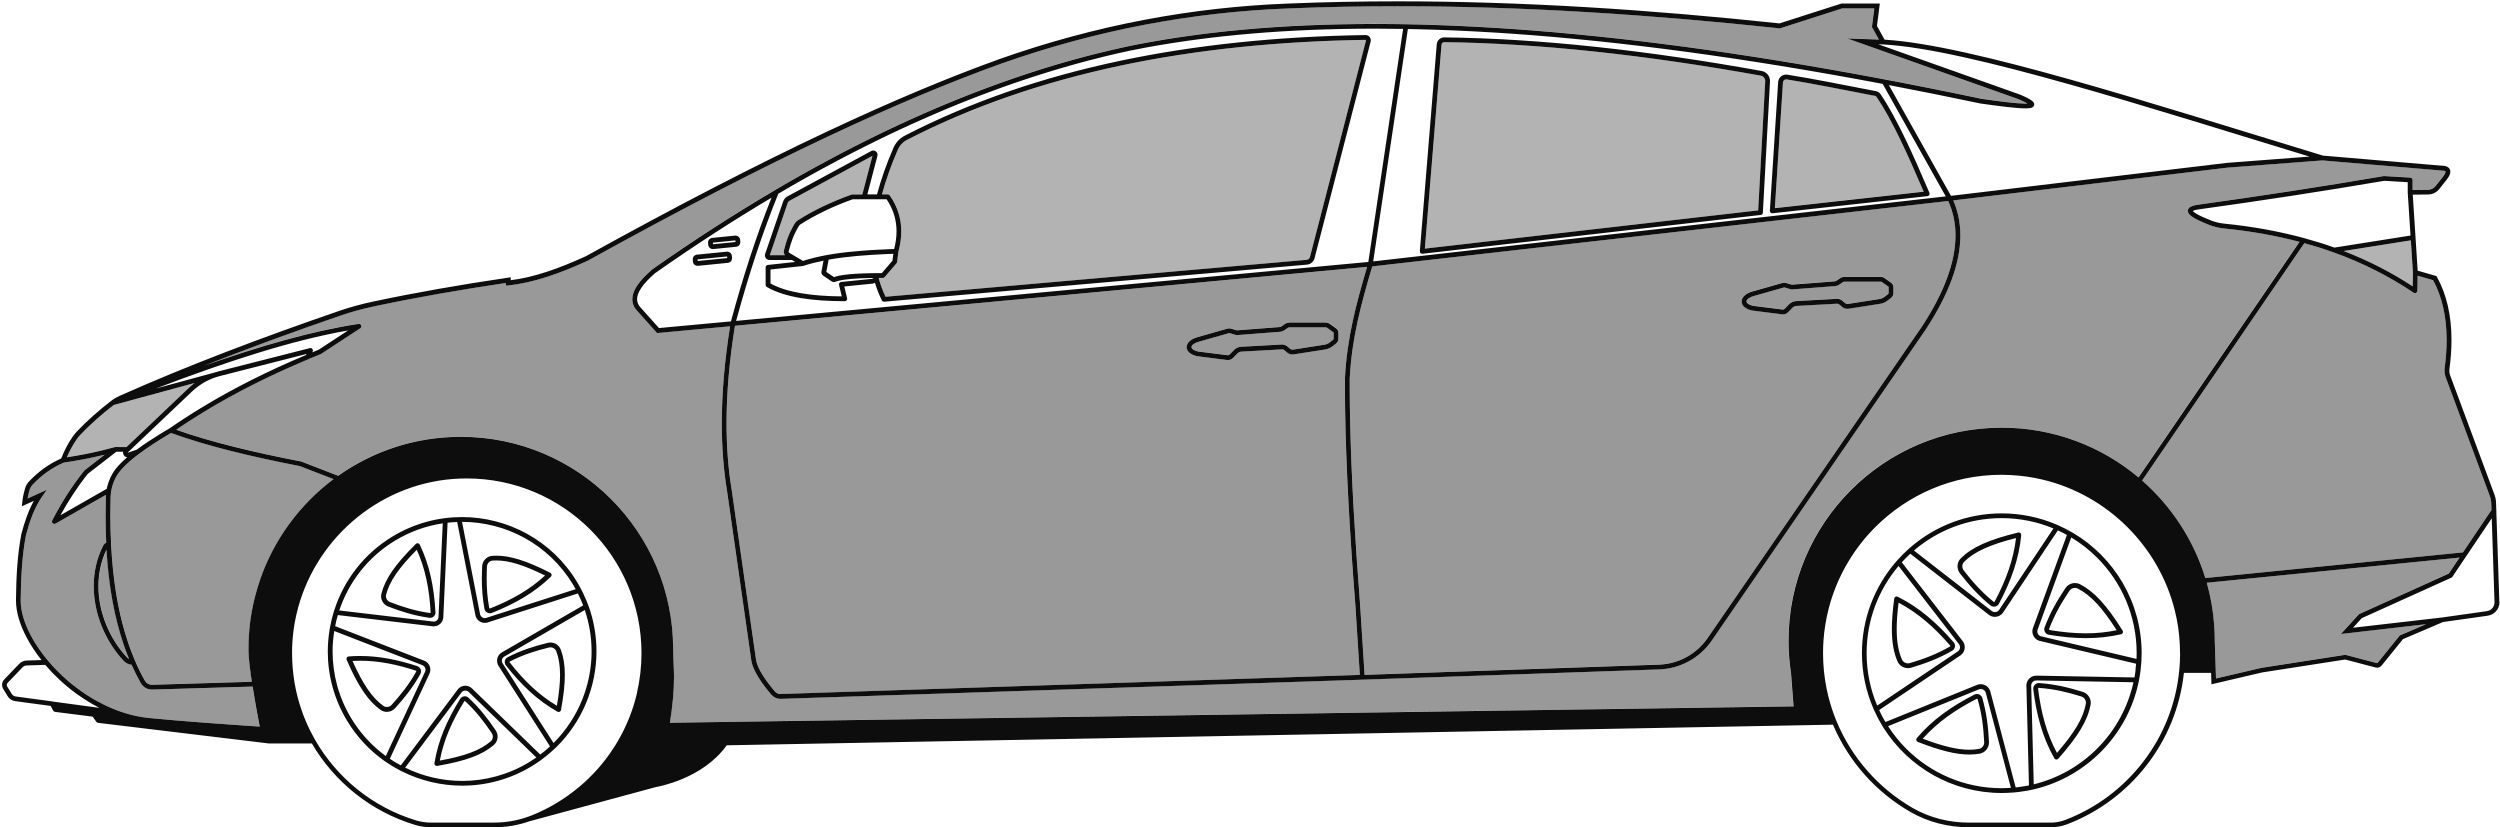
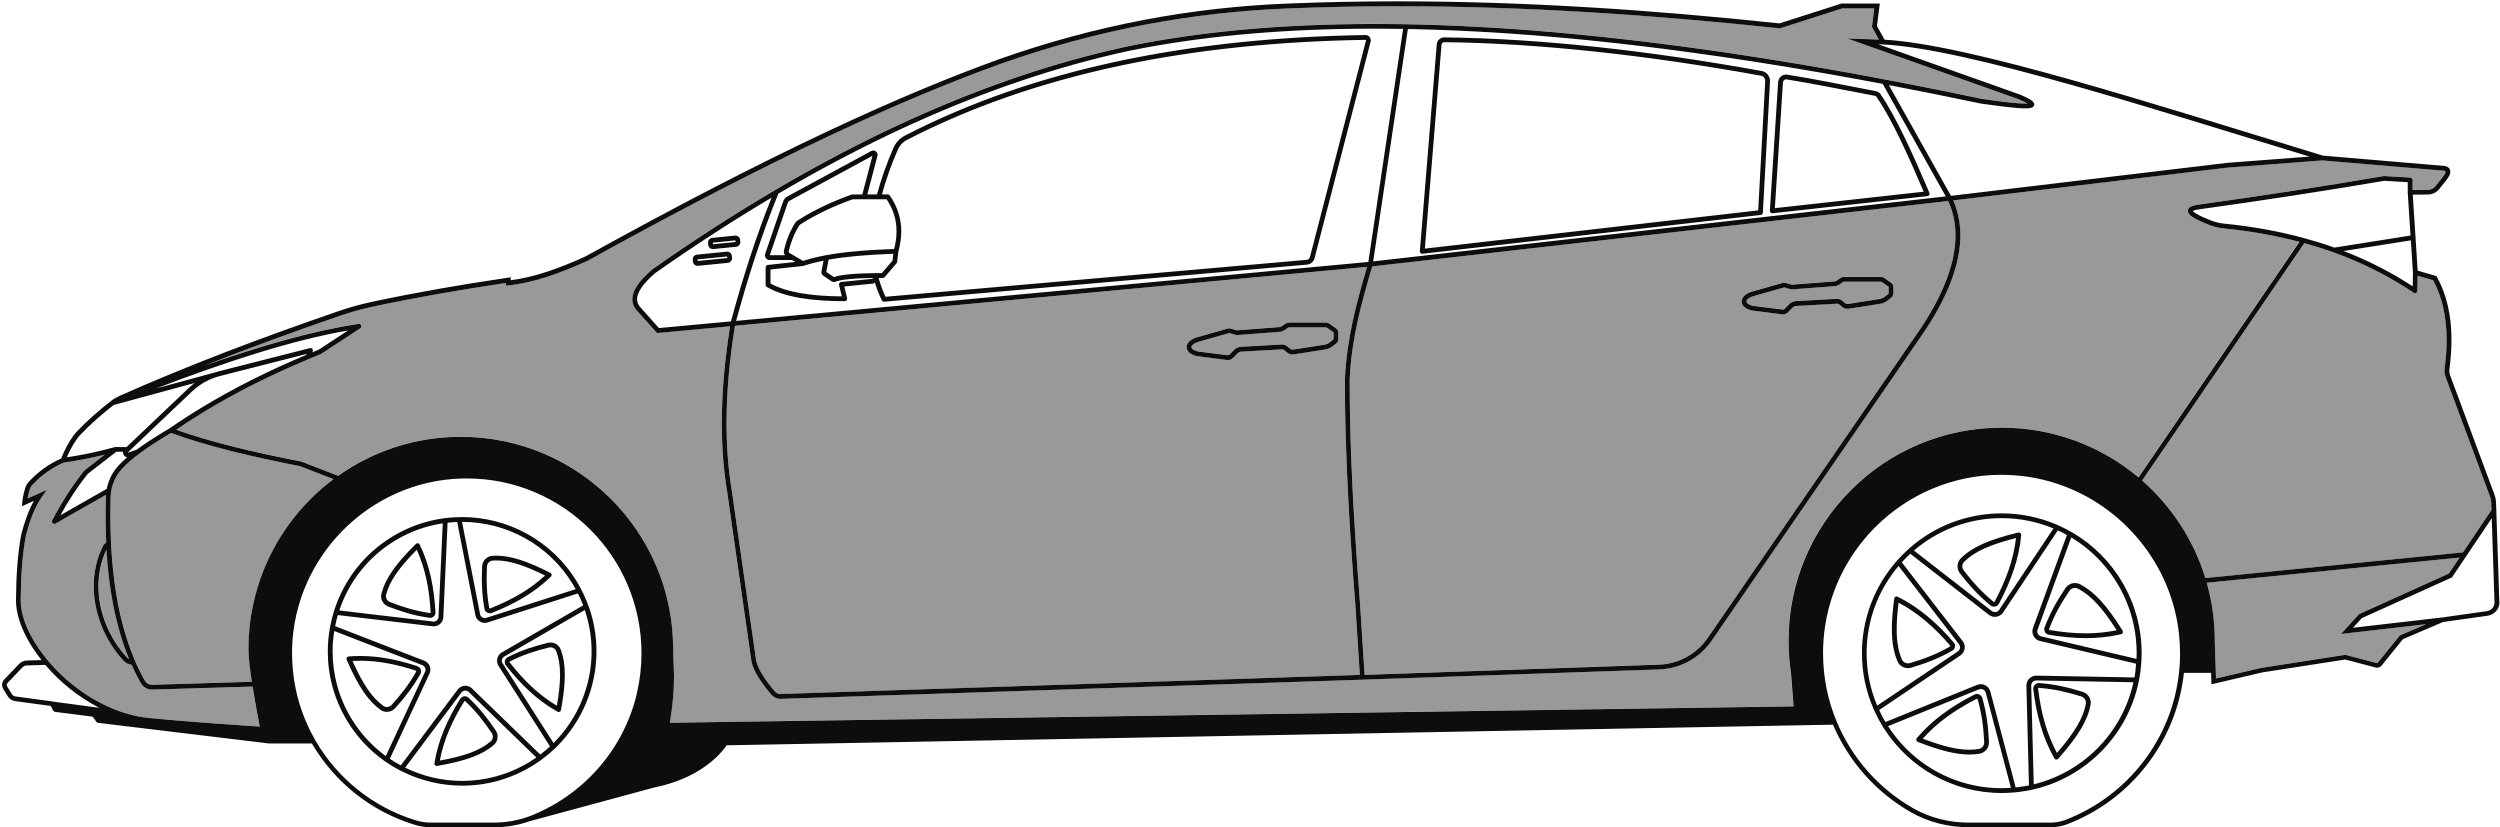
<svg xmlns="http://www.w3.org/2000/svg" width="828" height="274" viewBox="0 0 828 274" fill="none">
  <path d="M736.551 75.642C734.851 75.472 733.171 75.072 731.581 74.442C730.261 73.922 729.101 73.422 728.121 72.942C727.141 72.462 726.351 72.022 725.761 71.572C725.371 71.272 725.051 70.972 724.821 70.592C724.691 70.372 724.601 70.112 724.601 69.822C724.601 69.502 724.731 69.182 724.911 68.952C725.101 68.722 725.331 68.562 725.581 68.422C726.091 68.152 726.741 67.982 727.591 67.832H727.611C748.631 64.902 769.291 61.752 789.501 58.292H789.681L798.281 58.792C798.701 58.812 799.031 59.162 799.031 59.582V62.882L804.181 62.822C805.131 62.812 806.031 62.372 806.621 61.622L809.081 58.512C809.401 58.102 809.631 57.742 809.771 57.452C809.911 57.162 809.951 56.952 809.951 56.852C809.951 56.752 809.941 56.762 809.911 56.712C809.881 56.672 809.771 56.592 809.551 56.532L769.191 53.102L737.831 55.482L646.911 66.342C648.471 69.952 649.261 73.822 649.261 77.942C649.261 87.082 645.451 97.382 637.951 108.872V108.892L566.911 212.142C562.951 217.902 556.491 221.442 549.501 221.682L451.241 225.082L258.631 231.432H258.501C257.301 231.432 256.181 230.892 255.411 229.992C253.721 227.992 252.271 226.072 251.151 224.262C250.031 222.442 249.241 220.732 248.881 219.112V219.052L240.801 162.682C239.611 155.492 239.051 147.962 239.051 140.152C239.051 129.922 240.021 119.192 241.791 108.042L217.611 110.282L211.181 103.102C210.091 101.992 209.411 100.622 209.411 99.072C209.411 97.652 209.951 96.152 211.021 94.532C212.101 92.912 213.721 91.162 215.981 89.212L216.011 89.182L216.041 89.162C230.711 78.862 245.131 69.622 259.321 61.382C259.951 61.022 260.571 60.652 261.201 60.292C262.051 59.802 262.901 59.312 263.751 58.832C264.381 58.472 265.011 58.122 265.641 57.772C266.491 57.292 267.331 56.822 268.181 56.352C268.841 55.992 269.491 55.632 270.141 55.272C271.581 54.482 273.021 53.702 274.461 52.932C275.101 52.582 275.751 52.242 276.391 51.902C277.211 51.472 278.031 51.032 278.851 50.612C279.511 50.272 280.171 49.932 280.821 49.592C281.621 49.182 282.421 48.762 283.221 48.352C284.171 47.862 285.131 47.392 286.081 46.912C287.161 46.372 288.241 45.832 289.321 45.302C290.021 44.952 290.731 44.612 291.431 44.272C292.191 43.902 292.961 43.532 293.721 43.172C294.441 42.832 295.161 42.492 295.881 42.152C296.611 41.812 297.341 41.462 298.061 41.132C299.241 40.582 300.421 40.042 301.601 39.512C302.371 39.162 303.141 38.822 303.901 38.482C304.701 38.122 305.511 37.762 306.311 37.412C307.001 37.112 307.691 36.812 308.381 36.512C309.181 36.172 309.971 35.832 310.771 35.492C311.421 35.212 312.071 34.942 312.721 34.672C314.051 34.122 315.371 33.572 316.691 33.032C317.221 32.822 317.741 32.612 318.261 32.402C319.181 32.032 320.111 31.662 321.031 31.302C321.641 31.062 322.251 30.822 322.861 30.592C323.741 30.252 324.621 29.922 325.501 29.592C326.061 29.382 326.631 29.162 327.191 28.952C328.551 28.452 329.901 27.952 331.251 27.472C331.641 27.332 332.031 27.202 332.421 27.062C333.471 26.692 334.511 26.322 335.561 25.962C336.101 25.772 336.641 25.592 337.181 25.412C338.121 25.092 339.071 24.772 340.011 24.462C340.511 24.302 341.011 24.132 341.501 23.972C342.881 23.522 344.261 23.082 345.631 22.652C345.871 22.582 346.101 22.512 346.341 22.432C347.531 22.062 348.721 21.702 349.901 21.352C350.371 21.212 350.841 21.072 351.311 20.942C352.311 20.652 353.311 20.362 354.311 20.082C354.751 19.962 355.191 19.832 355.641 19.712C357.041 19.322 358.431 18.942 359.821 18.582C359.921 18.552 360.031 18.532 360.131 18.502C361.431 18.162 362.741 17.832 364.041 17.512C364.471 17.402 364.901 17.302 365.331 17.202C366.361 16.952 367.381 16.702 368.411 16.472C368.831 16.372 369.241 16.272 369.661 16.182C371.051 15.862 372.451 15.552 373.841 15.252C397.241 10.492 424.181 7.912 455.301 7.912C459.601 7.912 463.981 7.962 468.441 8.062C468.941 8.072 469.431 8.082 469.941 8.092C470.891 8.112 471.841 8.142 472.801 8.172C473.411 8.192 474.021 8.212 474.641 8.232C475.601 8.262 476.571 8.292 477.531 8.332C478.131 8.352 478.731 8.382 479.331 8.402C480.341 8.442 481.351 8.482 482.361 8.522C482.811 8.542 483.261 8.562 483.711 8.582C487.421 8.752 491.191 8.952 495.011 9.192C495.411 9.212 495.801 9.242 496.201 9.262C497.411 9.342 498.631 9.422 499.861 9.502C500.221 9.522 500.581 9.552 500.941 9.572C545.201 12.662 596.571 20.112 656.331 32.712C659.391 33.142 662.301 33.542 664.801 33.822C667.311 34.112 669.411 34.282 670.801 34.282C671.061 34.282 671.281 34.282 671.481 34.262C670.861 33.892 669.861 33.402 668.461 32.802L611.791 12.702L622.271 13.072L619.961 8.912L620.741 2.762H610.091L589.481 9.372L589.311 9.352C546.381 4.762 504.121 2.032 462.851 2.032C450.731 2.032 438.691 2.272 426.751 2.762C395.211 3.962 363.491 9.772 331.541 21.062C298.791 32.862 256.301 52.182 194.741 86.262H194.711L194.681 86.292C185.461 90.522 176.581 93.672 168.391 94.482L167.521 94.572V93.692C152.231 95.962 137.551 98.522 123.701 101.482C120.001 102.272 116.341 103.262 112.771 104.492C97.041 109.902 81.941 115.412 67.531 121.122C85.871 114.652 103.261 109.572 118.751 107.242C119.121 107.182 119.481 107.392 119.611 107.742C119.741 108.092 119.611 108.482 119.301 108.692L106.311 117.192L106.171 117.262C104.891 117.772 103.621 118.292 102.361 118.822C102.331 118.842 102.311 118.862 102.281 118.882C89.771 124.092 78.141 129.922 67.471 136.402C67.401 136.442 67.341 136.482 67.281 136.522C65.571 137.562 63.891 138.622 62.231 139.692C62.131 139.752 62.031 139.822 61.931 139.892C60.711 140.682 59.521 141.492 58.331 142.302C69.871 146.402 84.121 149.792 99.721 152.822L99.861 152.862C104.051 154.482 108.071 156.042 111.991 157.552C123.461 149.422 137.471 144.642 152.601 144.642C191.441 144.642 222.921 176.122 222.921 214.962C222.921 216.032 222.971 217.612 223.031 218.922C223.091 220.232 223.141 221.262 223.141 221.262C223.181 222.222 223.211 223.192 223.211 224.172C223.211 228.902 222.701 233.992 221.851 239.342L593.981 233.922L593.141 223.032C592.601 219.502 592.311 215.892 592.311 212.202C592.311 173.212 623.911 141.612 662.901 141.612C680.151 141.612 695.961 147.802 708.221 158.092L761.541 80.072C753.871 78.052 745.561 76.532 736.511 75.632L736.551 75.642ZM56.701 143.392C56.311 143.622 55.911 143.852 55.531 144.082C52.081 146.142 48.891 148.202 46.141 150.272C46.131 150.272 46.111 150.282 46.101 150.292C43.851 151.982 41.901 153.662 40.371 155.342C40.111 155.632 39.871 155.922 39.631 156.232C39.541 156.342 39.461 156.462 39.381 156.572C39.241 156.762 39.111 156.962 38.981 157.152C38.881 157.302 38.791 157.452 38.691 157.612C38.601 157.772 38.511 157.932 38.421 158.092C38.321 158.282 38.211 158.472 38.121 158.662C38.091 158.722 38.061 158.792 38.031 158.852C37.631 159.712 37.311 160.602 37.091 161.522C37.091 161.522 37.091 161.542 37.091 161.552C37.011 161.882 36.941 162.202 36.891 162.532C36.771 163.212 36.691 163.902 36.671 164.602C36.611 166.682 36.581 168.742 36.581 170.762C36.581 174.002 36.661 177.152 36.821 180.232V180.242C37.101 185.882 37.641 191.242 38.461 196.292C38.461 196.292 38.461 196.302 38.461 196.312C38.861 198.812 39.331 201.242 39.871 203.602C39.871 203.632 39.881 203.662 39.891 203.692C40.061 204.412 40.231 205.122 40.411 205.832C40.451 206.002 40.501 206.182 40.541 206.352C41.071 208.412 41.661 210.422 42.311 212.362C42.391 212.612 42.481 212.862 42.561 213.112C42.761 213.692 42.961 214.272 43.171 214.852C43.231 215.022 43.301 215.192 43.361 215.362C43.771 216.442 44.191 217.492 44.631 218.532C45.661 220.932 46.771 223.232 48.001 225.402C48.491 226.252 49.371 226.782 50.321 226.782H50.401L83.441 225.782C83.321 224.962 83.201 224.142 83.091 223.342V223.292C83.031 222.902 82.981 222.522 82.931 222.142C82.921 222.042 82.901 221.942 82.891 221.842C82.881 221.742 82.861 221.632 82.851 221.532C82.801 221.112 82.751 220.692 82.701 220.282C82.701 220.222 82.691 220.172 82.681 220.112C82.631 219.672 82.591 219.252 82.551 218.832C82.541 218.732 82.531 218.622 82.521 218.522C82.441 217.682 82.381 216.892 82.351 216.182C82.351 216.102 82.351 216.032 82.351 215.952C82.341 215.602 82.331 215.262 82.331 214.952C82.331 214.272 82.341 213.592 82.361 212.922C82.361 212.712 82.381 212.492 82.381 212.282C82.401 211.812 82.421 211.352 82.441 210.892C82.451 210.652 82.471 210.412 82.491 210.172C82.521 209.722 82.551 209.272 82.591 208.832C82.611 208.602 82.631 208.382 82.651 208.152C82.701 207.642 82.751 207.132 82.811 206.632C82.831 206.482 82.841 206.322 82.861 206.172C82.941 205.502 83.041 204.822 83.141 204.162C83.141 204.122 83.151 204.092 83.161 204.052C83.261 203.432 83.361 202.802 83.481 202.182C83.511 202.032 83.541 201.882 83.571 201.732C83.671 201.212 83.771 200.702 83.881 200.192C83.911 200.032 83.951 199.882 83.981 199.722C84.101 199.182 84.221 198.642 84.361 198.112C84.391 198.002 84.411 197.902 84.441 197.792C84.941 195.782 85.541 193.812 86.211 191.872C86.211 191.862 86.211 191.852 86.221 191.832C90.871 178.482 99.421 166.972 110.511 158.652C106.911 157.262 103.231 155.832 99.401 154.352C83.281 151.222 68.561 147.702 56.711 143.372L56.701 143.392ZM50.451 228.382H50.321C48.771 228.382 47.371 227.532 46.611 226.202C45.521 224.272 44.511 222.262 43.581 220.162C42.641 220.072 41.701 219.672 40.981 218.892C35.041 212.562 31.041 203.432 31.041 194.122C31.041 189.562 32.011 184.962 34.191 180.662C34.411 180.222 34.771 179.912 35.181 179.722C35.041 176.802 34.971 173.822 34.971 170.772C34.971 168.732 35.001 166.672 35.061 164.572C35.061 164.342 35.091 164.102 35.111 163.872L18.401 173.402C18.091 173.572 17.711 173.532 17.451 173.282C17.191 173.032 17.131 172.652 17.301 172.342C20.251 166.682 23.681 161.152 27.891 155.872L28.021 155.742L34.691 150.572C34.591 150.592 34.501 150.622 34.401 150.652C30.201 151.682 25.781 152.542 21.091 153.222C17.171 154.902 13.751 157.382 10.751 160.562C10.311 161.022 9.991 161.612 9.811 162.242C9.451 163.472 9.261 164.362 9.131 165.092L15.501 162.212L13.871 164.572C11.431 168.112 9.851 172.522 8.591 177.292C7.371 183.672 6.921 191.032 6.851 198.882C6.851 202.382 8.061 206.442 10.281 210.602C11.761 213.372 13.681 216.172 15.951 218.872C17.721 220.982 19.711 223.022 21.881 224.942C21.911 224.972 21.941 225.002 21.971 225.022C22.391 225.392 22.821 225.762 23.251 226.122C23.251 226.122 23.261 226.122 23.271 226.132C25.491 227.972 27.881 229.682 30.391 231.192C30.461 231.232 30.531 231.272 30.601 231.312C31.061 231.582 31.521 231.852 31.991 232.112C32.061 232.152 32.131 232.182 32.191 232.222C34.241 233.352 36.361 234.352 38.541 235.182C38.941 235.332 39.341 235.482 39.741 235.622C39.861 235.662 39.991 235.712 40.111 235.752C40.741 235.972 41.371 236.162 42.011 236.352C42.231 236.412 42.451 236.482 42.671 236.542C42.981 236.632 43.291 236.712 43.601 236.782C43.951 236.872 44.311 236.952 44.661 237.032C44.941 237.092 45.221 237.162 45.511 237.212C46.001 237.312 46.491 237.402 46.991 237.482C47.181 237.512 47.371 237.542 47.561 237.572C48.171 237.662 48.771 237.742 49.391 237.802C60.101 238.872 75.921 239.972 83.161 240.462C84.371 240.542 85.341 240.602 86.001 240.652C85.571 238.442 84.531 232.942 83.661 227.392L50.431 228.392L50.451 228.382ZM439.521 108.522C439.401 108.432 439.251 108.392 439.101 108.392H427.101C426.901 108.392 426.701 108.452 426.541 108.572L425.401 109.362C424.971 109.662 424.471 109.832 423.951 109.872L409.901 110.952H409.731C409.511 110.952 409.291 110.922 409.081 110.852L407.311 110.322L407.171 110.302L407.041 110.322L396.991 113.182C396.121 113.432 395.501 113.782 395.131 114.112C394.761 114.452 394.661 114.732 394.661 114.932C394.661 115.122 394.741 115.352 395.091 115.642C395.431 115.922 396.041 116.222 396.921 116.412L406.641 117.632H406.741C406.951 117.632 407.151 117.552 407.301 117.402L408.791 115.882C409.391 115.262 410.211 114.892 411.071 114.842L424.561 114.092H424.711C425.341 114.092 425.951 114.312 426.431 114.732L427.331 115.502C427.551 115.692 427.831 115.792 428.121 115.792H428.311L438.671 114.162C439.311 114.062 439.911 113.802 440.421 113.412L441.581 112.502C441.691 112.422 441.751 112.292 441.751 112.152V110.192L441.691 110.062L439.541 108.532L439.521 108.522ZM42.151 217.802C42.341 218.002 42.561 218.152 42.791 218.272C42.481 217.532 42.191 216.782 41.911 216.022C41.831 215.812 41.751 215.602 41.671 215.392C41.461 214.812 41.251 214.232 41.051 213.642C40.961 213.382 40.871 213.122 40.791 212.862C40.131 210.882 39.531 208.832 38.991 206.732C38.951 206.572 38.911 206.412 38.871 206.252C38.691 205.522 38.511 204.782 38.341 204.042C36.791 197.282 35.801 189.942 35.331 182.062C33.491 185.932 32.661 190.042 32.661 194.142C32.661 202.982 36.501 211.792 42.171 217.822L42.151 217.802ZM445.461 125.312V125.282C446.111 111.972 449.241 100.462 452.801 88.382L243.431 107.902C241.621 119.132 240.641 129.922 240.641 140.172C240.641 147.912 241.201 155.362 242.371 162.462V162.482L250.441 218.812C250.741 220.172 251.451 221.742 252.501 223.452C253.561 225.172 254.961 227.032 256.621 228.992C257.091 229.552 257.781 229.872 258.491 229.872H258.571L450.361 223.542L448.881 200.392C446.991 176.322 445.771 154.252 445.491 135.562C445.471 134.232 445.461 132.912 445.451 131.612C445.451 130.312 445.441 129.032 445.441 127.762C445.441 126.942 445.441 126.132 445.441 125.322L445.461 125.312ZM443.321 112.152C443.321 112.782 443.031 113.372 442.541 113.752L441.381 114.662C440.661 115.222 439.811 115.592 438.901 115.732L428.541 117.352C428.401 117.372 428.251 117.382 428.111 117.382C427.451 117.382 426.801 117.142 426.291 116.712L425.391 115.942C425.201 115.782 424.951 115.692 424.701 115.692H424.641L411.151 116.442C410.681 116.472 410.241 116.672 409.921 117.002L408.431 118.522C407.981 118.982 407.371 119.232 406.731 119.232C406.631 119.232 406.531 119.232 406.431 119.212L396.671 117.992H396.601C395.531 117.752 394.691 117.382 394.081 116.882C393.471 116.382 393.071 115.692 393.071 114.942C393.071 114.182 393.471 113.482 394.071 112.942C394.681 112.402 395.511 111.972 396.551 111.662L406.601 108.802C406.791 108.752 406.981 108.722 407.171 108.722C407.371 108.722 407.571 108.752 407.771 108.812L409.541 109.342L409.731 109.372H409.781L423.831 108.292C424.071 108.272 424.301 108.192 424.501 108.052L425.641 107.262C426.071 106.962 426.581 106.802 427.111 106.802H439.111C439.591 106.802 440.061 106.952 440.451 107.232L442.601 108.762C443.061 109.092 443.331 109.622 443.331 110.182V112.142L443.321 112.152ZM825.101 166.492C825.081 165.782 824.941 165.082 824.691 164.412L809.971 124.802C809.731 124.162 809.621 123.482 809.621 122.812C809.621 122.552 809.641 122.282 809.671 122.022C810.111 118.692 810.331 115.562 810.331 112.612C810.331 104.712 808.771 98.172 805.861 92.792L800.741 91.312L800.661 96.292C800.661 96.582 800.491 96.852 800.231 96.982C799.971 97.112 799.661 97.102 799.421 96.942C791.571 91.662 782.791 87.142 772.851 83.572C772.851 83.572 772.851 83.572 772.841 83.572C771.771 83.182 770.671 82.822 769.571 82.452C769.061 82.282 768.561 82.122 768.051 81.962C767.681 81.842 767.301 81.732 766.921 81.622C765.701 81.252 764.461 80.892 763.201 80.542L709.481 159.162C719.181 167.682 726.531 178.812 730.421 191.462L815.751 182.962L825.181 168.942L825.101 166.512V166.492ZM733.341 207.012C733.341 207.012 733.341 207.032 733.341 207.042C733.391 207.792 733.441 208.552 733.471 209.312C733.471 209.492 733.481 209.682 733.491 209.862C733.521 210.642 733.531 211.412 733.531 212.192L733.941 224.692L748.931 221.182L776.781 216.852L776.941 216.892L787.201 219.582H787.271C787.361 219.582 787.441 219.552 787.501 219.482L794.701 210.572L794.821 210.422L803.501 206.712L777.391 209.722L775.281 209.962L778.391 206.552L781.161 203.512L781.271 203.392L811.021 189.942L814.581 184.652L730.861 192.992C732.131 197.502 732.971 202.182 733.321 207.012H733.341ZM450.481 200.272L451.961 223.482L549.451 220.102C555.931 219.882 561.931 216.592 565.611 211.242L636.631 108.002C644.021 96.662 647.681 86.622 647.671 77.942C647.671 73.852 646.861 70.072 645.261 66.542L454.501 88.202C450.861 100.492 447.691 112.012 447.041 125.332C447.041 126.062 447.041 126.802 447.041 127.552C447.041 127.612 447.041 127.672 447.041 127.742C447.041 131.522 447.091 135.462 447.171 139.562C447.551 157.312 448.731 177.922 450.481 200.252V200.272ZM577.861 97.792C578.471 97.252 579.301 96.822 580.341 96.512L590.391 93.652C590.581 93.602 590.771 93.572 590.961 93.572C591.161 93.572 591.361 93.602 591.561 93.662L593.331 94.192L593.521 94.222H593.571L607.621 93.142C607.861 93.122 608.091 93.042 608.291 92.902L609.431 92.112C609.861 91.812 610.371 91.652 610.901 91.652H622.901C623.381 91.652 623.851 91.802 624.241 92.082L626.391 93.612C626.851 93.942 627.121 94.472 627.121 95.032V96.992C627.121 97.622 626.831 98.212 626.341 98.592L625.181 99.502C624.461 100.062 623.611 100.432 622.701 100.572L612.341 102.192C612.201 102.212 612.051 102.222 611.911 102.222C611.251 102.222 610.601 101.982 610.091 101.552L609.191 100.782C609.001 100.622 608.751 100.532 608.501 100.532H608.441L594.951 101.282C594.481 101.312 594.041 101.512 593.721 101.842L592.231 103.362C591.781 103.822 591.171 104.072 590.531 104.072C590.431 104.072 590.331 104.072 590.231 104.052L580.471 102.832H580.401C579.331 102.592 578.491 102.222 577.881 101.722C577.271 101.222 576.871 100.532 576.871 99.782C576.871 99.022 577.271 98.322 577.871 97.782L577.861 97.792ZM578.881 100.502C579.221 100.782 579.831 101.082 580.711 101.272L590.431 102.492H590.531C590.741 102.492 590.941 102.412 591.091 102.262L592.581 100.742C593.181 100.122 594.001 99.752 594.861 99.702L608.351 98.952H608.501C609.131 98.952 609.741 99.172 610.221 99.582L611.121 100.352C611.341 100.542 611.621 100.642 611.911 100.642H612.101L622.461 99.012C623.101 98.912 623.701 98.652 624.211 98.262L625.371 97.352C625.481 97.272 625.541 97.142 625.541 97.002V95.042L625.481 94.912L623.331 93.382C623.211 93.292 623.061 93.252 622.911 93.252H610.911C610.711 93.252 610.511 93.312 610.351 93.432L609.211 94.222C608.781 94.522 608.281 94.692 607.761 94.732L593.711 95.812H593.541C593.321 95.812 593.101 95.782 592.891 95.712L591.121 95.182L590.981 95.162L590.851 95.182L580.801 98.042C579.931 98.292 579.311 98.642 578.941 98.972C578.571 99.312 578.471 99.592 578.471 99.792C578.471 99.982 578.551 100.212 578.901 100.502H578.881Z" fill="#999999" />
-   <path d="M452.271 13.202C394.991 14.092 343.591 24.062 300.361 46.352C299.021 47.042 297.961 48.212 297.351 49.612C295.111 54.782 293.381 59.702 292.111 64.382H294.041C294.301 64.382 294.541 64.512 294.691 64.722C296.051 66.652 297.031 68.682 297.661 70.792C297.801 71.262 297.921 71.742 298.031 72.222C298.351 73.662 298.511 75.132 298.511 76.642C298.511 78.722 298.201 80.872 297.631 83.062C297.601 83.172 297.581 83.282 297.551 83.392L297.131 86.792C297.111 86.942 297.051 87.092 296.941 87.212L293.001 91.802C292.851 91.982 292.621 92.082 292.391 92.072C292.391 92.072 292.391 92.072 292.361 92.072C292.341 92.072 292.311 92.072 292.281 92.072C292.091 92.072 291.651 92.072 291.021 92.072C291.091 92.332 291.151 92.592 291.231 92.852C291.771 94.742 292.461 96.552 293.301 98.302L432.771 86.072C433.291 86.022 433.721 85.662 433.861 85.152L452.431 13.412V13.372L452.381 13.262L452.271 13.212V13.202ZM260.871 67.282V67.302L254.951 84.522H259.981C259.741 84.182 259.591 83.782 259.591 83.352C259.591 83.202 259.611 83.042 259.651 82.882C259.841 82.102 260.051 81.322 260.291 80.542C260.531 79.782 260.791 79.032 261.091 78.292C261.091 78.272 261.101 78.262 261.111 78.242C261.241 77.912 261.381 77.582 261.531 77.262C261.551 77.212 261.571 77.162 261.591 77.112C261.871 76.482 262.191 75.852 262.531 75.242C262.591 75.132 262.651 75.012 262.711 74.902C262.811 74.722 262.931 74.532 263.041 74.352C263.151 74.172 263.251 73.992 263.361 73.822C263.561 73.512 263.821 73.252 264.121 73.052C265.441 72.202 266.811 71.382 268.221 70.592C268.341 70.522 268.461 70.462 268.581 70.402C269.881 69.692 271.211 69.002 272.581 68.352C273.911 67.712 275.281 67.112 276.681 66.522C276.851 66.452 277.021 66.372 277.191 66.302C278.771 65.652 280.381 65.032 282.031 64.432C282.121 64.402 282.201 64.382 282.301 64.382H285.621L288.981 51.592L261.571 66.442C261.241 66.622 261.001 66.922 260.891 67.272L260.871 67.282ZM26.601 144.022C26.421 144.212 26.241 144.412 26.071 144.612C25.901 144.812 25.741 145.022 25.591 145.232C25.591 145.232 25.591 145.232 25.591 145.242C25.201 145.782 24.831 146.342 24.481 146.912C24.231 147.312 24.011 147.722 23.781 148.132C23.691 148.302 23.591 148.462 23.501 148.622C23.211 149.172 22.931 149.722 22.671 150.292C22.661 150.322 22.641 150.342 22.631 150.372C22.471 150.722 22.321 151.082 22.171 151.442C26.321 150.802 30.271 150.022 34.031 149.112C35.391 148.782 36.731 148.432 38.051 148.062C38.121 148.042 38.191 148.032 38.271 148.032L41.921 148.052L62.591 128.432C62.921 128.122 63.251 127.822 63.601 127.532C63.711 127.442 63.831 127.352 63.941 127.262C64.121 127.112 64.301 126.962 64.491 126.822L37.691 134.112C33.711 137.182 29.881 140.562 26.611 144.022H26.601ZM799.141 89.942L798.471 79.602L776.211 83.132C784.631 86.382 792.211 90.322 799.091 94.832L799.161 90.282L799.141 89.952V89.942ZM583.191 25.062C545.431 18.232 509.811 14.332 478.351 13.962C477.881 13.962 477.481 14.322 477.441 14.812L471.921 82.342L582.321 69.682L584.651 26.912V26.812C584.651 25.972 584.041 25.232 583.201 25.082L583.191 25.062ZM621.031 31.722C610.751 29.782 600.891 27.712 591.721 26.272H591.561C591.021 26.262 590.551 26.682 590.521 27.252L587.841 68.902L637.141 63.452C631.891 51.202 626.651 39.582 621.511 32.022C621.401 31.862 621.241 31.752 621.031 31.712V31.722Z" fill="#B3B3B3" />
  <path d="M687.231 193.102C685.991 193.102 684.791 193.722 684.061 194.802C681.321 198.892 678.991 202.942 677.171 207.792C677.091 208.002 677.051 208.212 677.061 208.422C677.061 208.862 677.221 209.272 677.481 209.592C677.751 209.912 678.131 210.152 678.591 210.232C682.831 210.942 686.881 211.352 690.851 211.352C694.781 211.352 698.631 210.952 702.511 210.062C702.761 210.002 702.971 209.832 703.071 209.592C703.171 209.352 703.151 209.082 703.011 208.862C700.311 204.532 697.921 201.282 695.641 198.812C693.361 196.342 691.171 194.662 688.901 193.502C688.371 193.232 687.791 193.102 687.231 193.102ZM694.471 199.892C696.481 202.072 698.631 204.942 701.041 208.732C697.661 209.432 694.291 209.762 690.851 209.762C686.991 209.762 683.031 209.362 678.851 208.672L678.711 208.582L678.651 208.422V208.352C680.421 203.652 682.681 199.732 685.381 195.692C685.801 195.062 686.511 194.702 687.221 194.702C687.541 194.702 687.861 194.772 688.171 194.932C690.251 195.992 692.281 197.542 694.461 199.902L694.471 199.892ZM453.521 12.132C453.211 11.812 452.771 11.612 452.281 11.612H452.251C394.811 12.502 343.161 22.502 299.641 44.942C297.951 45.812 296.651 47.262 295.901 48.982C293.571 54.362 291.771 59.492 290.471 64.382H287.261L290.601 51.652C290.631 51.532 290.651 51.402 290.651 51.282C290.651 50.872 290.481 50.512 290.221 50.262C289.961 50.012 289.611 49.852 289.221 49.852C288.991 49.852 288.751 49.912 288.531 50.032L260.801 65.052C260.121 65.422 259.601 66.042 259.361 66.782L253.431 84.052C253.371 84.212 253.341 84.392 253.341 84.562C253.341 84.982 253.511 85.362 253.781 85.642C254.051 85.922 254.451 86.112 254.891 86.112H262.291L263.391 86.762L254.291 87.752C253.891 87.792 253.581 88.142 253.581 88.542V94.372C253.581 94.652 253.731 94.922 253.981 95.062C260.081 98.552 269.091 99.742 279.791 99.752C280.031 99.752 280.261 99.642 280.411 99.452C280.561 99.262 280.621 99.012 280.561 98.772L279.631 94.882L289.141 93.922C289.251 93.912 289.351 93.882 289.451 93.822L289.781 93.632C290.381 95.652 291.141 97.602 292.071 99.482C292.221 99.782 292.521 99.952 292.851 99.922L432.881 87.642C434.071 87.542 435.071 86.692 435.371 85.542L453.951 13.802C453.991 13.652 454.011 13.502 454.011 13.362C454.011 12.892 453.821 12.452 453.511 12.142L453.521 12.132ZM261.091 78.302C260.791 79.042 260.531 79.792 260.291 80.552C260.051 81.322 259.841 82.102 259.651 82.892C259.611 83.052 259.591 83.212 259.591 83.362C259.591 83.792 259.741 84.192 259.981 84.532H254.951L260.861 67.312V67.292C260.981 66.932 261.221 66.642 261.551 66.462L288.961 51.612L285.601 64.402H282.281C282.191 64.402 282.101 64.412 282.011 64.452C280.361 65.042 278.741 65.672 277.171 66.322C277.001 66.392 276.831 66.472 276.661 66.542C275.261 67.132 273.891 67.732 272.561 68.372C271.191 69.022 269.861 69.712 268.561 70.422C268.441 70.492 268.321 70.552 268.201 70.612C266.791 71.392 265.421 72.212 264.101 73.072C263.801 73.272 263.541 73.532 263.341 73.842C263.231 74.022 263.131 74.202 263.021 74.372C262.911 74.552 262.801 74.732 262.691 74.922C262.631 75.032 262.571 75.152 262.511 75.262C262.171 75.882 261.861 76.502 261.571 77.132C261.551 77.182 261.531 77.232 261.511 77.282C261.371 77.612 261.221 77.932 261.091 78.262C261.091 78.282 261.081 78.292 261.071 78.312L261.091 78.302ZM262.931 84.632L261.411 83.732C261.271 83.652 261.191 83.502 261.191 83.352V83.332L261.201 83.262C261.551 81.822 261.981 80.422 262.511 79.052C262.541 78.982 262.561 78.912 262.591 78.842C262.681 78.632 262.771 78.412 262.861 78.202C262.921 78.062 262.981 77.912 263.041 77.772C263.101 77.642 263.171 77.512 263.231 77.382C263.331 77.162 263.431 76.942 263.541 76.722C263.571 76.672 263.601 76.622 263.621 76.572C263.771 76.272 263.931 75.982 264.091 75.692C264.121 75.652 264.141 75.602 264.171 75.562C264.341 75.262 264.511 74.972 264.701 74.682C264.771 74.572 264.871 74.472 264.981 74.392C265.101 74.312 265.221 74.242 265.341 74.172C265.871 73.832 266.401 73.502 266.941 73.172C267.111 73.072 267.291 72.972 267.471 72.872C267.971 72.582 268.471 72.282 268.981 72.002C269.081 71.942 269.181 71.892 269.291 71.842C269.881 71.522 270.481 71.192 271.091 70.882C271.531 70.652 271.981 70.442 272.421 70.222C272.701 70.082 272.971 69.942 273.261 69.802C273.691 69.592 274.131 69.402 274.571 69.192C274.881 69.052 275.181 68.902 275.491 68.762C275.781 68.632 276.091 68.502 276.391 68.382C276.861 68.182 277.321 67.972 277.791 67.782C279.301 67.152 280.851 66.562 282.441 65.992H293.621C293.831 66.312 294.051 66.622 294.241 66.942C296.061 69.982 296.931 73.202 296.931 76.642C296.931 78.522 296.661 80.462 296.141 82.472C295.431 82.502 294.731 82.522 294.021 82.552C293.831 82.552 293.631 82.572 293.441 82.582C292.471 82.622 291.501 82.672 290.541 82.722C290.001 82.752 289.461 82.782 288.921 82.812C288.541 82.832 288.161 82.862 287.771 82.882C287.081 82.932 286.401 82.972 285.711 83.032C285.701 83.032 285.691 83.032 285.671 83.032C279.151 83.532 272.971 84.362 267.621 85.912C267.571 85.932 267.511 85.942 267.461 85.952C266.951 86.102 266.451 86.262 265.961 86.422L262.921 84.622L262.931 84.632ZM288.831 92.352L278.581 93.392C278.351 93.412 278.141 93.532 278.011 93.722C277.881 93.912 277.831 94.142 277.891 94.372L278.801 98.162C268.911 98.092 260.651 96.882 255.191 93.902V89.262L265.961 88.092L266.131 88.052C268.171 87.362 270.411 86.802 272.751 86.332L272.711 86.522L272.061 89.942C272.041 90.032 272.041 90.112 272.041 90.182C272.041 90.622 272.251 91.032 272.621 91.282L273.211 91.682L275.441 93.192C275.521 93.242 275.611 93.282 275.691 93.312C275.851 93.372 276.011 93.422 276.181 93.422C276.291 93.422 276.401 93.402 276.511 93.372C276.581 93.352 276.641 93.342 276.711 93.312C277.301 93.062 278.321 92.832 279.511 92.652C282.441 92.222 286.481 92.092 289.251 92.062C289.291 92.062 289.321 92.062 289.361 92.062L288.841 92.352H288.831ZM290.921 90.462C290.921 90.462 290.851 90.462 290.821 90.462C290.671 90.462 290.501 90.462 290.331 90.462C290.261 90.462 290.201 90.462 290.131 90.462C290.081 90.462 290.031 90.462 289.981 90.462C289.541 90.462 289.071 90.462 288.561 90.482C287.031 90.512 285.211 90.562 283.411 90.672C281.971 90.762 280.541 90.892 279.281 91.072C278.331 91.212 277.481 91.382 276.761 91.592C276.571 91.652 276.391 91.712 276.221 91.782L273.671 90.052L274.451 85.992C280.331 84.942 286.911 84.442 293.691 84.142C293.761 84.142 293.831 84.142 293.901 84.142C294.561 84.112 295.211 84.092 295.871 84.062L295.591 86.332L292.051 90.452C291.791 90.452 291.421 90.452 290.941 90.452L290.921 90.462ZM452.421 13.402L433.851 85.142C433.721 85.652 433.281 86.012 432.761 86.062L293.291 98.292C292.461 96.542 291.771 94.722 291.221 92.842C291.151 92.582 291.081 92.322 291.011 92.062C291.381 92.062 291.671 92.062 291.901 92.062C292.061 92.062 292.191 92.062 292.271 92.062C292.341 92.062 292.381 92.062 292.381 92.062C292.611 92.062 292.841 91.962 292.991 91.792L296.931 87.202C297.031 87.082 297.101 86.932 297.121 86.782L297.541 83.382C298.171 81.072 298.501 78.822 298.501 76.632C298.501 74.622 298.211 72.672 297.651 70.792C297.021 68.682 296.041 66.652 294.681 64.722C294.531 64.512 294.291 64.382 294.031 64.382H292.101C293.371 59.702 295.101 54.782 297.341 49.612C297.951 48.202 299.001 47.042 300.351 46.352C343.581 24.062 394.981 14.092 452.261 13.202L452.371 13.252L452.421 13.362V13.402ZM686.541 176.482L685.961 176.152C685.271 175.752 684.561 175.372 683.851 175.012C683.841 175.012 683.821 175.002 683.811 174.992C683.091 174.632 682.361 174.282 681.631 173.962H681.621L681.021 173.692C675.471 171.352 669.381 170.032 662.971 170.032C651.371 170.032 640.771 174.302 632.651 181.352L632.161 181.782C630.791 183.002 629.501 184.312 628.291 185.682L627.851 186.182C620.891 194.292 616.671 204.822 616.671 216.342C616.671 222.832 618.031 229.002 620.441 234.602H620.431L620.691 235.192V235.222H620.711C621.121 236.132 621.551 237.022 622.011 237.902C622.011 237.922 622.031 237.932 622.031 237.952C622.501 238.832 622.991 239.702 623.511 240.552L623.861 241.122H623.871C632.081 254.052 646.531 262.642 662.991 262.642C664.161 262.642 665.311 262.582 666.461 262.502L667.131 262.452C667.591 262.412 668.041 262.362 668.501 262.312C668.631 262.302 668.751 262.282 668.881 262.262C669.751 262.152 670.621 262.012 671.481 261.862C671.521 261.862 671.571 261.842 671.611 261.842C672.081 261.752 672.561 261.652 673.031 261.552L673.671 261.412C691.011 257.312 704.581 243.482 708.291 226.002L708.321 225.862L708.421 225.352C708.521 224.832 708.611 224.322 708.701 223.802C708.761 223.422 708.811 223.042 708.871 222.662C708.901 222.432 708.931 222.202 708.961 221.972C709.061 221.102 709.151 220.232 709.201 219.352C709.201 219.332 709.201 219.312 709.201 219.292L709.241 218.622C709.281 217.862 709.311 217.112 709.311 216.352C709.311 199.392 700.191 184.572 686.601 176.502L686.541 176.482ZM662.941 171.602C669.021 171.602 674.821 172.822 680.101 175.022L662.091 202.032C661.761 202.492 661.241 202.732 660.711 202.732C660.391 202.732 660.061 202.642 659.771 202.442L633.891 182.332C641.711 175.652 651.841 171.602 662.931 171.602H662.941ZM621.721 233.702C619.471 228.362 618.221 222.492 618.221 216.332C618.221 205.322 622.201 195.252 628.801 187.462L648.821 213.352C649.051 213.662 649.161 214.012 649.161 214.362C649.161 214.862 648.941 215.362 648.511 215.692L621.721 233.702ZM662.941 261.052C650.591 261.052 639.411 256.052 631.321 247.952C629.071 245.702 627.061 243.192 625.331 240.502L655.511 228.282C655.691 228.222 655.871 228.192 656.051 228.192C656.771 228.192 657.441 228.652 657.671 229.372L666.011 260.922C665.001 260.992 663.981 261.042 662.951 261.042L662.941 261.052ZM694.561 247.952C688.871 253.642 681.651 257.792 673.571 259.772L672.731 227.012C672.751 226.092 673.511 225.362 674.431 225.362H674.481L706.601 225.962C704.741 234.452 700.481 242.032 694.551 247.962L694.561 247.952ZM707.321 221.782C707.291 221.992 707.271 222.212 707.241 222.422C707.191 222.802 707.141 223.172 707.081 223.542C707.041 223.822 706.981 224.092 706.931 224.372L674.521 223.772H674.431C672.651 223.772 671.181 225.192 671.141 226.982V227.002L671.991 260.122C671.741 260.172 671.491 260.232 671.241 260.272C671.221 260.272 671.201 260.272 671.181 260.282C670.331 260.442 669.461 260.572 668.591 260.682C668.481 260.692 668.381 260.712 668.271 260.722C668.051 260.752 667.821 260.772 667.591 260.792L659.161 228.912C658.711 227.492 657.421 226.602 656.021 226.602C655.671 226.602 655.311 226.662 654.961 226.782H654.941L624.471 239.132C624.341 238.922 624.221 238.702 624.091 238.492C623.841 238.062 623.601 237.632 623.361 237.202C623.361 237.202 623.361 237.192 623.361 237.182C623.011 236.522 622.701 235.842 622.381 235.162L649.441 216.972L649.461 216.952C650.291 216.302 650.731 215.332 650.731 214.352C650.731 213.672 650.521 212.972 650.081 212.382L629.871 186.242C630.771 185.252 631.711 184.302 632.691 183.402L658.851 203.732H658.871C659.431 204.122 660.071 204.302 660.701 204.302C661.721 204.302 662.731 203.832 663.371 202.942L681.551 175.672C682.061 175.912 682.571 176.142 683.081 176.392C683.581 176.652 684.071 176.922 684.561 177.192L673.281 208.112V208.132C673.171 208.452 673.121 208.782 673.121 209.102C673.121 210.442 673.951 211.702 675.271 212.192L675.311 212.212L707.471 219.822C707.421 220.472 707.361 221.122 707.281 221.762L707.321 221.782ZM707.611 218.232L675.831 210.712C675.161 210.452 674.741 209.812 674.741 209.132C674.741 208.972 674.761 208.802 674.821 208.632L685.991 177.992C689.121 179.872 692.001 182.132 694.561 184.692C702.651 192.792 707.661 203.962 707.661 216.312C707.661 216.952 707.641 217.582 707.611 218.212V218.232ZM827.781 199.372V199.352L827.741 198.162L826.691 166.442C826.691 166.222 826.671 166.002 826.641 165.782C826.561 165.122 826.411 164.482 826.181 163.862L811.461 124.252C811.291 123.792 811.211 123.312 811.211 122.812C811.211 122.622 811.221 122.422 811.251 122.232C811.701 118.842 811.931 115.632 811.931 112.612C811.931 104.372 810.271 97.442 807.121 91.732L806.961 91.442L800.731 89.642L800.021 78.622L799.101 64.472L804.211 64.412C805.641 64.392 806.991 63.732 807.881 62.612L810.341 59.502C810.711 59.022 811.001 58.582 811.211 58.162C811.421 57.732 811.551 57.312 811.551 56.872C811.551 56.432 811.391 55.972 811.081 55.652C810.771 55.322 810.371 55.132 809.941 55.002L809.871 54.982L769.371 51.542C741.281 42.992 711.991 33.762 686.181 26.482C660.601 19.272 638.461 13.982 624.181 13.142L621.651 8.592L622.591 1.172H609.881L589.351 7.752C546.431 3.172 504.171 0.442 462.891 0.442C450.751 0.442 438.691 0.682 426.731 1.172C395.041 2.372 363.151 8.222 331.041 19.562C298.191 31.402 255.631 50.762 194.031 84.862C185.241 88.892 176.811 91.892 169.151 92.802V91.842L168.241 91.972C152.601 94.282 137.581 96.892 123.411 99.922C119.651 100.722 115.941 101.732 112.301 102.982C86.271 111.932 61.941 121.172 39.581 131.122C38.611 131.552 37.691 132.092 36.851 132.742C32.781 135.882 28.841 139.342 25.461 142.912C25.061 143.342 24.671 143.792 24.321 144.282C22.631 146.622 21.321 149.172 20.271 151.852C16.221 153.622 12.701 156.202 9.621 159.452C8.991 160.112 8.551 160.922 8.301 161.782C7.671 163.942 7.491 165.222 7.381 166.312L7.241 167.682L11.211 165.882C9.381 169.192 8.111 172.952 7.071 176.882V176.912L7.061 176.942C5.811 183.472 5.351 190.932 5.291 198.842C5.291 202.712 6.611 207.002 8.911 211.312C10.221 213.762 11.841 216.212 13.741 218.612L8.841 218.772C7.891 218.802 6.991 219.202 6.331 219.892L1.411 225.032C0.931 225.532 0.691 226.172 0.691 226.822C0.691 227.282 0.821 227.762 1.071 228.172L2.571 230.622C3.101 231.492 4.001 232.072 5.011 232.212L16.791 233.802L17.621 235.362C17.741 235.592 17.971 235.742 18.221 235.772L30.681 237.352L31.911 239.072C32.041 239.252 32.241 239.372 32.461 239.402L89.021 246.232H89.121H103.291C110.781 259.052 122.931 268.812 137.421 273.192C139.141 273.712 140.941 273.982 142.741 273.982H163.711C167.741 273.982 171.741 273.302 175.541 271.942C175.561 271.942 175.571 271.942 175.591 271.942L217.231 260.672C217.651 260.602 221.391 259.932 226.041 257.972C230.851 255.942 236.651 252.502 240.691 246.842L607.081 240.012C612.281 252.242 621.381 262.412 632.811 268.962C638.671 272.322 645.351 273.982 652.091 273.982H679.241C681.101 273.982 682.951 273.642 684.691 272.972C705.531 264.982 720.831 245.852 723.311 222.862H732.311L732.431 226.642L749.261 222.702L776.731 218.432L786.831 221.082C786.991 221.122 787.151 221.142 787.311 221.142C787.871 221.142 788.411 220.892 788.781 220.442L795.861 211.682L809.101 206.022L823.941 203.922C826.171 203.602 827.821 201.702 827.821 199.462V199.322L827.781 199.372ZM799.141 89.952L799.161 90.282L799.091 94.832C792.201 90.322 784.631 86.382 776.211 83.132L798.471 79.602L799.141 89.942V89.952ZM797.441 63.752L798.361 78.012L773.181 82.002C772.151 81.632 771.101 81.282 770.041 80.932C769.531 80.762 769.031 80.602 768.511 80.442C768.121 80.322 767.721 80.202 767.321 80.082C765.921 79.652 764.511 79.242 763.071 78.852C755.011 76.662 746.261 75.022 736.701 74.072C735.141 73.922 733.611 73.552 732.161 72.972C730.191 72.192 728.591 71.472 727.541 70.852C727.011 70.542 726.621 70.262 726.401 70.042C726.331 69.972 726.291 69.922 726.251 69.882C726.321 69.832 726.441 69.772 726.601 69.712C726.891 69.602 727.311 69.502 727.851 69.402C748.851 66.482 769.481 63.332 789.681 59.882L797.441 60.342V63.752ZM685.721 28.022C710.291 34.952 738.041 43.652 764.911 51.862L737.671 53.932L646.171 64.862L625.591 28.182C635.491 30.072 645.631 32.102 656.041 34.302H656.071H656.101C659.171 34.742 662.111 35.132 664.641 35.422C667.181 35.712 669.311 35.892 670.821 35.892C671.531 35.892 672.091 35.852 672.571 35.752C672.811 35.692 673.031 35.622 673.261 35.472C673.371 35.392 673.491 35.282 673.591 35.132C673.691 34.982 673.751 34.782 673.741 34.592C673.741 34.352 673.661 34.152 673.571 34.002C673.411 33.732 673.211 33.552 672.971 33.362C672.611 33.082 672.131 32.792 671.491 32.462C670.851 32.132 670.061 31.762 669.091 31.352H669.071L669.051 31.332L622.081 14.662L623.651 14.722C637.631 15.442 659.941 20.752 685.741 28.032L685.721 28.022ZM258.571 229.872H258.491C257.771 229.872 257.091 229.552 256.621 228.992C254.961 227.032 253.561 225.172 252.501 223.452C251.441 221.742 250.741 220.172 250.441 218.812L242.371 162.482V162.462C241.191 155.362 240.631 147.922 240.631 140.172C240.631 129.922 241.611 119.142 243.421 107.902L452.791 88.382C449.221 100.462 446.101 111.972 445.451 125.282V125.312C445.451 126.122 445.451 126.932 445.451 127.752C445.451 129.012 445.451 130.302 445.461 131.602C445.471 132.902 445.481 134.222 445.501 135.552C445.781 154.242 447.001 176.322 448.891 200.382L450.371 223.532L258.581 229.852L258.571 229.872ZM453.191 86.762L243.801 106.282C247.851 91.392 252.441 77.232 257.791 64.142C258.561 63.692 259.331 63.242 260.101 62.792C260.731 62.422 261.361 62.062 261.991 61.692C262.841 61.202 263.681 60.722 264.531 60.242C265.161 59.882 265.791 59.532 266.421 59.172C267.261 58.702 268.101 58.232 268.941 57.762C269.711 57.332 270.481 56.912 271.251 56.492C272.571 55.772 273.881 55.062 275.191 54.362C275.841 54.012 276.491 53.662 277.141 53.322C277.951 52.892 278.771 52.462 279.581 52.042C280.241 51.692 280.911 51.352 281.571 51.012C282.361 50.602 283.151 50.192 283.941 49.792C284.961 49.272 285.991 48.762 287.011 48.242C288.011 47.742 289.011 47.252 290.001 46.762C290.711 46.412 291.431 46.062 292.141 45.712C292.891 45.342 293.651 44.982 294.401 44.622C295.131 44.272 295.851 43.932 296.581 43.592C297.301 43.252 298.021 42.912 298.741 42.582C299.941 42.022 301.141 41.472 302.341 40.932C303.081 40.592 303.821 40.272 304.561 39.942C305.361 39.582 306.171 39.222 306.971 38.872C307.651 38.572 308.341 38.272 309.021 37.982C309.821 37.632 310.621 37.292 311.421 36.952C312.061 36.682 312.701 36.412 313.331 36.142C314.651 35.592 315.981 35.042 317.301 34.502C317.821 34.292 318.341 34.082 318.861 33.882C319.781 33.512 320.701 33.152 321.621 32.792C322.231 32.552 322.841 32.312 323.461 32.082C324.331 31.742 325.201 31.412 326.071 31.092C326.641 30.882 327.201 30.662 327.771 30.452C329.121 29.952 330.471 29.452 331.811 28.972C332.201 28.832 332.581 28.702 332.971 28.562C334.011 28.192 335.051 27.832 336.091 27.472C336.631 27.282 337.171 27.102 337.711 26.922C338.651 26.602 339.591 26.292 340.521 25.982C341.021 25.822 341.511 25.652 342.011 25.492C343.381 25.042 344.751 24.612 346.121 24.182C346.371 24.102 346.611 24.032 346.861 23.952C348.031 23.592 349.201 23.242 350.361 22.892C350.841 22.752 351.311 22.612 351.791 22.472C352.781 22.182 353.771 21.902 354.761 21.622C355.211 21.492 355.651 21.372 356.101 21.242C357.491 20.862 358.871 20.482 360.251 20.122C360.361 20.092 360.461 20.072 360.571 20.042C361.861 19.702 363.161 19.372 364.441 19.052C364.871 18.942 365.301 18.842 365.731 18.732C366.751 18.482 367.761 18.242 368.781 18.002C369.201 17.902 369.621 17.802 370.031 17.712C371.411 17.392 372.801 17.082 374.171 16.792C375.791 16.462 377.441 16.142 379.101 15.832C401.211 11.712 426.441 9.492 455.311 9.492C458.401 9.492 461.541 9.522 464.711 9.572L453.191 86.752V86.762ZM466.311 9.612C467.031 9.622 467.741 9.642 468.461 9.662C468.941 9.672 469.411 9.682 469.891 9.692C470.841 9.712 471.801 9.742 472.751 9.772C473.361 9.792 473.971 9.812 474.581 9.822C475.541 9.852 476.501 9.882 477.471 9.922C478.061 9.942 478.661 9.962 479.251 9.992C480.261 10.032 481.271 10.072 482.291 10.112C482.731 10.132 483.171 10.152 483.611 10.172C487.331 10.342 491.101 10.542 494.931 10.782C495.321 10.802 495.701 10.832 496.091 10.852C497.311 10.932 498.531 11.012 499.761 11.092C500.111 11.112 500.461 11.142 500.811 11.162C536.771 13.672 577.451 19.072 623.541 27.782L644.441 65.042L454.801 86.572L466.291 9.592L466.311 9.612ZM242.101 106.442L218.251 108.652L212.341 102.052H212.331C211.441 101.122 211.001 100.192 210.991 99.092C210.991 98.092 211.381 96.882 212.341 95.432C213.291 93.992 214.811 92.332 216.981 90.462C230.031 81.302 242.881 72.982 255.541 65.462C250.411 78.252 246.001 92.012 242.091 106.432L242.101 106.442ZM447.161 139.592C447.121 137.542 447.081 135.532 447.061 133.562C447.041 131.592 447.031 129.662 447.031 127.772C447.031 127.712 447.031 127.652 447.031 127.582C447.031 126.832 447.031 126.092 447.031 125.362C447.691 112.042 450.851 100.512 454.491 88.232L645.251 66.572C646.851 70.102 647.661 73.892 647.661 77.972C647.661 86.652 644.011 96.692 636.621 108.032L565.601 211.272C561.921 216.622 555.931 219.902 549.441 220.132L451.951 223.512L450.471 200.302C448.721 177.962 447.541 157.352 447.161 139.602V139.592ZM103.441 115.542C103.241 115.312 102.931 115.222 102.641 115.292L72.451 122.982C72.001 123.092 71.551 123.222 71.111 123.372L51.661 128.662C74.501 119.972 96.281 112.762 115.291 109.442L105.521 115.842C104.821 116.122 104.131 116.402 103.441 116.692L103.571 116.372C103.681 116.092 103.631 115.772 103.431 115.552L103.441 115.542ZM101.511 117.222L101.391 117.532V117.562C88.921 122.762 77.331 128.582 66.671 135.062C66.601 135.102 66.541 135.142 66.471 135.182C64.751 136.232 63.051 137.292 61.381 138.382C61.281 138.442 61.191 138.512 61.091 138.572C59.431 139.652 57.791 140.742 56.181 141.862C55.721 142.132 55.261 142.402 54.801 142.672C54.671 142.752 54.541 142.822 54.411 142.902C54.031 143.132 53.661 143.352 53.291 143.582C53.241 143.612 53.181 143.642 53.131 143.682C50.291 145.422 47.631 147.172 45.271 148.942H45.241L42.411 149.912H42.381L42.351 149.882V149.842H42.341L42.361 149.822L63.681 129.582C63.981 129.292 64.301 129.022 64.621 128.752C64.721 128.662 64.831 128.582 64.941 128.502C65.161 128.322 65.381 128.152 65.611 127.982C65.741 127.882 65.871 127.792 66.001 127.702C66.211 127.552 66.421 127.402 66.641 127.262C66.781 127.172 66.921 127.082 67.061 126.992C67.271 126.862 67.491 126.732 67.711 126.602C67.861 126.522 68.001 126.432 68.151 126.362C68.381 126.242 68.611 126.122 68.841 126.012C68.981 125.942 69.131 125.872 69.271 125.802C69.521 125.682 69.781 125.572 70.041 125.472C70.171 125.422 70.291 125.362 70.421 125.312C70.801 125.162 71.181 125.022 71.571 124.902H71.591C72.011 124.762 72.441 124.642 72.871 124.532L101.531 117.232L101.511 117.222ZM22.461 150.742C22.541 150.552 22.631 150.362 22.711 150.182C22.901 149.772 23.101 149.372 23.311 148.972C23.391 148.822 23.461 148.672 23.541 148.532C23.611 148.402 23.691 148.282 23.761 148.152C23.961 147.792 24.171 147.422 24.381 147.072C24.411 147.022 24.441 146.972 24.471 146.912C24.821 146.352 25.181 145.802 25.571 145.262C25.571 145.262 25.571 145.262 25.571 145.252C25.721 145.042 25.881 144.842 26.051 144.632C26.221 144.432 26.391 144.232 26.581 144.042C29.851 140.582 33.691 137.202 37.661 134.132L64.461 126.842C64.271 126.982 64.091 127.132 63.911 127.282C63.801 127.372 63.681 127.462 63.571 127.552C63.231 127.842 62.891 128.142 62.561 128.452L41.891 148.072L38.241 148.052C38.171 148.052 38.101 148.052 38.021 148.082C36.701 148.452 35.371 148.792 34.001 149.132C30.241 150.052 26.291 150.822 22.141 151.462C22.241 151.222 22.341 150.982 22.451 150.752L22.461 150.742ZM35.531 161.122C35.531 161.122 35.511 161.202 35.501 161.232C35.451 161.452 35.411 161.672 35.361 161.892H35.351V161.902L20.011 170.652C22.611 165.942 25.561 161.352 29.071 156.942L38.521 149.622H40.761C40.761 149.702 40.741 149.772 40.741 149.842C40.741 150.282 40.911 150.672 41.191 150.982C41.411 151.222 41.731 151.402 42.081 151.472C41.011 152.402 40.021 153.342 39.161 154.292C38.871 154.612 38.601 154.942 38.331 155.282C38.241 155.402 38.151 155.532 38.061 155.652C37.901 155.872 37.751 156.092 37.601 156.312C37.491 156.472 37.391 156.642 37.291 156.812C37.181 156.992 37.081 157.182 36.981 157.372C36.871 157.572 36.761 157.772 36.661 157.982C36.611 158.082 36.571 158.182 36.521 158.292C36.101 159.202 35.771 160.152 35.521 161.122H35.531ZM38.301 204.042C38.471 204.782 38.651 205.522 38.831 206.252C38.871 206.412 38.911 206.572 38.951 206.732C39.491 208.842 40.091 210.882 40.751 212.862C40.841 213.122 40.921 213.382 41.011 213.642C41.211 214.232 41.421 214.812 41.631 215.392C41.711 215.602 41.791 215.812 41.871 216.022C42.161 216.782 42.451 217.532 42.751 218.272C42.521 218.152 42.311 218.002 42.111 217.802C36.441 211.772 32.591 202.972 32.601 194.122C32.601 190.022 33.431 185.912 35.271 182.042C35.741 189.932 36.731 197.272 38.281 204.022L38.301 204.042ZM17.361 232.312L5.181 230.672C4.641 230.602 4.171 230.292 3.891 229.832L2.391 227.382C2.291 227.222 2.241 227.042 2.241 226.862C2.241 226.612 2.331 226.362 2.521 226.172L7.441 221.032C7.811 220.642 8.321 220.422 8.861 220.402L14.981 220.202C17.851 223.572 21.251 226.762 25.041 229.562C25.901 230.192 26.791 230.802 27.691 231.392C27.791 231.462 27.891 231.522 27.991 231.582C28.681 232.032 29.381 232.462 30.091 232.882C30.211 232.952 30.321 233.022 30.441 233.092C31.251 233.562 32.071 234.012 32.901 234.442L17.361 232.342V232.312ZM83.161 240.462C75.921 239.972 60.101 238.872 49.391 237.802C48.781 237.742 48.171 237.662 47.561 237.572C47.371 237.542 47.181 237.512 46.991 237.482C46.501 237.402 46.001 237.312 45.511 237.212C45.231 237.152 44.941 237.092 44.661 237.032C44.311 236.952 43.951 236.872 43.601 236.782C43.291 236.702 42.981 236.622 42.671 236.542C42.451 236.482 42.231 236.412 42.011 236.352C41.371 236.162 40.741 235.962 40.111 235.752C39.991 235.712 39.861 235.672 39.741 235.622C39.341 235.482 38.941 235.342 38.541 235.182C38.271 235.082 38.011 234.972 37.741 234.862C35.841 234.102 33.981 233.212 32.181 232.222C32.111 232.182 32.041 232.152 31.981 232.112C31.511 231.852 31.051 231.582 30.591 231.312C30.521 231.272 30.451 231.232 30.381 231.192C27.871 229.682 25.481 227.972 23.261 226.132C23.261 226.132 23.251 226.132 23.241 226.122C22.811 225.762 22.381 225.392 21.961 225.022C21.931 224.992 21.901 224.962 21.871 224.942C20.891 224.072 19.961 223.182 19.051 222.272C18.791 222.012 18.541 221.752 18.291 221.492C18.011 221.202 17.741 220.912 17.471 220.612C16.951 220.042 16.441 219.462 15.951 218.882C13.681 216.182 11.751 213.382 10.281 210.612C8.061 206.462 6.851 202.392 6.851 198.892C6.921 191.042 7.371 183.682 8.591 177.302C9.841 172.542 11.421 168.122 13.871 164.582L15.501 162.222L9.131 165.102C9.261 164.362 9.451 163.472 9.811 162.252C9.991 161.622 10.321 161.042 10.751 160.572C13.751 157.402 17.161 154.922 21.091 153.232C25.781 152.552 30.191 151.682 34.401 150.662C34.501 150.642 34.591 150.612 34.691 150.582L28.021 155.752L27.891 155.882C23.681 161.162 20.251 166.682 17.301 172.352C17.141 172.662 17.201 173.052 17.451 173.292C17.701 173.532 18.091 173.582 18.401 173.412L35.111 163.882C35.091 164.112 35.071 164.352 35.061 164.582C35.001 166.682 34.971 168.742 34.971 170.782C34.971 173.842 35.041 176.822 35.181 179.732C34.781 179.922 34.421 180.232 34.191 180.672C32.011 184.972 31.041 189.572 31.041 194.132C31.041 203.432 35.041 212.572 40.981 218.902C41.711 219.672 42.651 220.082 43.581 220.172C44.511 222.262 45.511 224.282 46.611 226.212C47.371 227.542 48.771 228.392 50.321 228.392H50.451L83.681 227.392C84.551 232.952 85.591 238.452 86.021 240.652C85.351 240.612 84.391 240.542 83.181 240.462H83.161ZM86.191 191.852C86.191 191.852 86.191 191.872 86.181 191.892C85.511 193.832 84.921 195.802 84.411 197.812C84.381 197.922 84.361 198.022 84.331 198.132C84.201 198.672 84.071 199.202 83.951 199.742C83.921 199.902 83.881 200.052 83.851 200.212C83.741 200.722 83.641 201.242 83.541 201.752C83.511 201.902 83.481 202.052 83.451 202.202C83.341 202.822 83.231 203.442 83.131 204.072C83.131 204.112 83.121 204.142 83.111 204.182C83.011 204.852 82.911 205.522 82.831 206.192C82.811 206.342 82.801 206.502 82.781 206.652C82.721 207.162 82.661 207.662 82.621 208.172C82.601 208.402 82.581 208.622 82.561 208.852C82.521 209.302 82.491 209.742 82.461 210.192C82.441 210.432 82.431 210.672 82.411 210.912C82.381 211.372 82.361 211.842 82.351 212.302C82.351 212.512 82.331 212.732 82.331 212.942C82.311 213.612 82.301 214.292 82.301 214.972C82.301 215.282 82.301 215.622 82.321 215.972C82.321 216.052 82.321 216.122 82.321 216.202C82.351 216.912 82.411 217.702 82.491 218.542C82.491 218.642 82.511 218.742 82.521 218.852C82.561 219.272 82.601 219.692 82.651 220.132C82.651 220.192 82.661 220.242 82.671 220.302C82.721 220.712 82.771 221.132 82.821 221.552C82.831 221.652 82.851 221.752 82.861 221.862C82.871 221.962 82.881 222.062 82.901 222.162C82.951 222.542 83.001 222.932 83.051 223.312V223.362C83.171 224.162 83.281 224.982 83.411 225.802L50.371 226.802H50.291C49.331 226.802 48.451 226.282 47.971 225.422C46.741 223.252 45.621 220.952 44.601 218.552C44.161 217.512 43.731 216.462 43.331 215.382C43.271 215.212 43.201 215.042 43.141 214.872C42.931 214.302 42.731 213.722 42.531 213.132C42.441 212.882 42.361 212.632 42.281 212.382C41.641 210.442 41.051 208.442 40.511 206.372C40.471 206.202 40.421 206.022 40.381 205.852C40.201 205.142 40.031 204.432 39.861 203.712C39.861 203.682 39.851 203.652 39.841 203.622C39.301 201.272 38.831 198.832 38.431 196.332C38.431 196.332 38.431 196.322 38.431 196.312C37.621 191.252 37.081 185.902 36.791 180.262C36.791 180.262 36.791 180.252 36.791 180.242C36.641 177.162 36.551 174.022 36.551 170.772C36.551 168.752 36.581 166.702 36.641 164.612C36.661 163.912 36.741 163.222 36.861 162.542C36.921 162.212 36.991 161.882 37.061 161.562C37.061 161.562 37.061 161.542 37.061 161.532C37.291 160.612 37.601 159.722 38.001 158.862C38.031 158.802 38.061 158.732 38.091 158.672C38.181 158.482 38.291 158.292 38.391 158.102C38.481 157.942 38.561 157.782 38.661 157.622C38.751 157.472 38.851 157.312 38.951 157.162C39.081 156.962 39.211 156.772 39.351 156.582C39.431 156.472 39.511 156.352 39.601 156.242C39.831 155.942 40.081 155.642 40.341 155.352C41.871 153.672 43.821 151.982 46.071 150.302C46.081 150.302 46.101 150.292 46.111 150.282C48.861 148.222 52.051 146.152 55.501 144.092C55.891 143.862 56.281 143.632 56.671 143.402C68.521 147.732 83.241 151.242 99.361 154.382C103.191 155.862 106.871 157.292 110.471 158.682C99.381 166.992 90.831 178.512 86.181 191.862L86.191 191.852ZM210.991 229.462C210.981 229.522 210.961 229.582 210.951 229.642C210.811 230.232 210.661 230.812 210.501 231.392C210.471 231.522 210.431 231.652 210.401 231.782C210.261 232.302 210.101 232.822 209.941 233.342C209.881 233.522 209.831 233.712 209.771 233.902C209.621 234.372 209.461 234.832 209.301 235.292C209.221 235.522 209.151 235.752 209.061 235.982C208.911 236.402 208.751 236.812 208.591 237.222C208.491 237.492 208.391 237.762 208.281 238.022C208.131 238.392 207.971 238.762 207.811 239.132C207.681 239.432 207.551 239.732 207.421 240.032C207.271 240.362 207.111 240.682 206.961 241.012C206.801 241.342 206.651 241.672 206.491 242.002C206.351 242.292 206.191 242.582 206.041 242.872C205.861 243.232 205.671 243.582 205.481 243.942C205.341 244.192 205.201 244.442 205.061 244.692C204.851 245.072 204.631 245.452 204.411 245.832C204.281 246.052 204.141 246.262 204.011 246.482C203.761 246.882 203.521 247.282 203.261 247.682C203.141 247.872 203.021 248.052 202.891 248.232C202.611 248.652 202.331 249.072 202.041 249.482C201.931 249.632 201.821 249.792 201.711 249.942C201.401 250.382 201.081 250.812 200.761 251.242C200.661 251.372 200.571 251.492 200.471 251.612C200.121 252.062 199.771 252.502 199.421 252.942C199.341 253.042 199.251 253.142 199.171 253.242C198.791 253.702 198.411 254.152 198.011 254.602C197.941 254.682 197.871 254.752 197.801 254.832C197.391 255.292 196.971 255.752 196.541 256.202C196.491 256.262 196.431 256.312 196.381 256.362C195.931 256.832 195.481 257.292 195.011 257.742C194.971 257.782 194.931 257.812 194.901 257.852C194.421 258.322 193.931 258.782 193.431 259.232C193.411 259.252 193.381 259.272 193.361 259.292C192.851 259.752 192.321 260.212 191.791 260.652C191.791 260.652 191.771 260.662 191.761 260.672C187.071 264.602 181.761 267.812 175.981 270.112C175.721 270.212 175.451 270.312 175.181 270.402C171.491 271.762 167.581 272.442 163.641 272.442H142.671C141.031 272.442 139.391 272.192 137.811 271.722C123.511 267.392 111.561 257.682 104.301 244.952C103.801 244.072 103.321 243.172 102.861 242.252C102.781 242.092 102.691 241.932 102.611 241.762C102.421 241.382 102.241 240.992 102.061 240.602C101.951 240.362 101.841 240.122 101.731 239.872C101.571 239.502 101.411 239.132 101.251 238.762C101.131 238.482 101.021 238.202 100.901 237.922C100.761 237.572 100.621 237.222 100.481 236.872C100.331 236.482 100.191 236.092 100.061 235.702C99.901 235.252 99.751 234.802 99.601 234.352C99.461 233.912 99.311 233.482 99.181 233.042C99.101 232.762 99.021 232.482 98.941 232.212C98.821 231.792 98.701 231.372 98.591 230.942C98.521 230.672 98.451 230.402 98.391 230.142C98.271 229.662 98.161 229.182 98.061 228.702C98.011 228.492 97.961 228.272 97.921 228.062C97.631 226.632 97.381 225.182 97.201 223.712C97.181 223.562 97.161 223.402 97.151 223.252C97.081 222.652 97.021 222.052 96.961 221.442C96.951 221.272 96.931 221.102 96.921 220.932C96.871 220.292 96.831 219.652 96.801 219.002C96.801 218.892 96.791 218.782 96.781 218.672C96.751 217.892 96.731 217.112 96.731 216.332C96.731 216.212 96.731 216.092 96.731 215.982C96.731 215.602 96.731 215.232 96.741 214.852C96.741 214.692 96.761 214.542 96.761 214.382C96.781 213.772 96.811 213.162 96.851 212.552C96.871 212.242 96.891 211.932 96.921 211.622C96.971 210.962 97.041 210.302 97.111 209.652C97.141 209.412 97.161 209.172 97.201 208.932C97.291 208.212 97.401 207.492 97.521 206.772C97.551 206.612 97.571 206.442 97.601 206.282C97.741 205.492 97.891 204.712 98.071 203.942C98.091 203.852 98.111 203.752 98.131 203.662C98.321 202.822 98.531 201.982 98.761 201.152C98.761 201.132 98.771 201.102 98.781 201.082C105.331 177.342 126.801 159.472 152.331 158.502C153.091 158.472 153.841 158.462 154.591 158.462C170.571 158.462 185.031 164.942 195.511 175.412C205.981 185.882 212.461 200.352 212.461 216.332C212.461 220.852 211.941 225.242 210.961 229.462H210.991ZM221.871 239.372C222.721 234.032 223.231 228.942 223.231 224.202C223.231 223.222 223.211 222.252 223.161 221.292C223.161 221.292 223.101 220.252 223.051 218.952C222.991 217.642 222.941 216.062 222.941 214.992C222.941 176.152 191.461 144.672 152.621 144.672C137.491 144.672 123.481 149.452 112.011 157.582C108.091 156.062 104.071 154.512 99.881 152.892L99.741 152.852C84.141 149.822 69.881 146.432 58.351 142.332C59.541 141.522 60.731 140.712 61.951 139.922C62.051 139.862 62.151 139.792 62.251 139.722C63.911 138.642 65.601 137.592 67.301 136.552C67.361 136.512 67.431 136.472 67.491 136.432C78.161 129.952 89.781 124.122 102.301 118.912C102.331 118.902 102.351 118.872 102.381 118.852C103.641 118.322 104.911 117.802 106.191 117.292L106.331 117.222L119.321 108.722C119.631 108.512 119.761 108.122 119.631 107.772C119.501 107.422 119.141 107.212 118.771 107.272C103.271 109.602 85.891 114.692 67.551 121.152C81.971 115.442 97.061 109.932 112.791 104.522C116.361 103.292 120.021 102.302 123.721 101.512C137.581 98.552 152.251 95.992 167.541 93.722V94.602L168.411 94.512C176.601 93.702 185.481 90.552 194.701 86.322H194.731L194.761 86.292C256.321 52.212 298.811 32.882 331.561 21.092C363.511 9.802 395.241 3.992 426.771 2.792C438.711 2.302 450.751 2.062 462.871 2.062C504.131 2.062 546.391 4.792 589.331 9.382L589.501 9.402L610.111 2.792H620.761L619.981 8.942L622.291 13.102L611.811 12.732L668.481 32.832C669.881 33.432 670.881 33.922 671.501 34.292C671.301 34.302 671.071 34.312 670.821 34.312C669.431 34.312 667.321 34.142 664.821 33.852C662.321 33.562 659.411 33.172 656.351 32.742C608.791 22.712 566.561 15.942 528.981 12.042C528.961 12.042 528.941 12.042 528.921 12.042C524.221 11.552 519.591 11.112 515.041 10.712C514.881 10.702 514.721 10.682 514.561 10.672C512.421 10.482 510.301 10.312 508.191 10.142C507.871 10.112 507.541 10.092 507.221 10.062C505.121 9.902 503.031 9.742 500.961 9.602C500.601 9.572 500.241 9.552 499.881 9.532C498.661 9.452 497.441 9.372 496.221 9.292C495.821 9.262 495.421 9.242 495.031 9.222C491.211 8.982 487.441 8.782 483.731 8.612C483.281 8.592 482.831 8.572 482.381 8.552C481.361 8.512 480.361 8.472 479.351 8.432C478.751 8.412 478.151 8.382 477.551 8.362C476.581 8.322 475.621 8.292 474.661 8.262C474.041 8.242 473.431 8.222 472.821 8.202C471.861 8.172 470.911 8.142 469.961 8.122C469.461 8.112 468.961 8.102 468.461 8.092C467.521 8.072 466.581 8.052 465.651 8.032C464.711 8.012 463.781 8.002 462.851 7.992C462.321 7.992 461.801 7.972 461.271 7.972C459.751 7.952 458.241 7.952 456.731 7.942C456.261 7.942 455.781 7.942 455.311 7.942C424.191 7.942 397.241 10.512 373.851 15.282C372.461 15.582 371.071 15.892 369.671 16.212C369.251 16.312 368.841 16.402 368.421 16.502C367.401 16.742 366.371 16.982 365.341 17.232C364.911 17.332 364.481 17.442 364.051 17.542C362.751 17.862 361.451 18.192 360.141 18.532C360.041 18.562 359.931 18.582 359.831 18.612C358.441 18.982 357.051 19.362 355.651 19.742C355.211 19.862 354.771 19.992 354.321 20.112C353.321 20.392 352.321 20.682 351.321 20.972C350.851 21.112 350.381 21.242 349.911 21.382C348.721 21.732 347.541 22.092 346.351 22.462C346.111 22.532 345.881 22.602 345.641 22.682C344.261 23.112 342.891 23.552 341.511 24.002C341.011 24.162 340.511 24.332 340.021 24.492C339.081 24.802 338.131 25.122 337.191 25.442C336.651 25.622 336.111 25.812 335.571 25.992C334.531 26.352 333.481 26.722 332.431 27.092C332.041 27.232 331.651 27.362 331.261 27.502C329.911 27.982 328.561 28.482 327.201 28.982C326.641 29.192 326.071 29.402 325.511 29.622C324.631 29.952 323.751 30.292 322.871 30.622C322.261 30.862 321.651 31.092 321.041 31.332C320.121 31.692 319.201 32.062 318.271 32.432C317.751 32.642 317.221 32.852 316.701 33.062C315.381 33.602 314.051 34.142 312.731 34.702C312.081 34.972 311.431 35.252 310.781 35.522C309.981 35.862 309.191 36.202 308.391 36.542C307.701 36.842 307.011 37.142 306.321 37.442C305.521 37.792 304.721 38.152 303.911 38.512C303.141 38.852 302.371 39.192 301.611 39.542C300.431 40.072 299.251 40.612 298.071 41.162C297.341 41.502 296.611 41.842 295.891 42.182C295.171 42.522 294.451 42.862 293.731 43.202C292.971 43.562 292.211 43.932 291.441 44.302C290.741 44.642 290.031 44.992 289.331 45.332C288.251 45.862 287.171 46.392 286.091 46.942C285.141 47.422 284.181 47.892 283.231 48.382C282.431 48.792 281.631 49.202 280.831 49.622C280.171 49.962 279.521 50.302 278.861 50.642C278.041 51.072 277.221 51.502 276.401 51.932C275.761 52.272 275.111 52.622 274.471 52.962C273.031 53.732 271.591 54.512 270.151 55.302C269.501 55.662 268.841 56.012 268.191 56.382C267.351 56.852 266.501 57.322 265.651 57.802C265.021 58.152 264.391 58.512 263.761 58.862C262.911 59.342 262.061 59.832 261.211 60.322C260.581 60.682 259.961 61.042 259.331 61.412C258.471 61.912 257.621 62.402 256.761 62.912C256.741 62.922 256.721 62.942 256.701 62.962C243.361 70.802 229.811 79.522 216.051 89.192L216.021 89.212L215.991 89.242C213.731 91.192 212.111 92.942 211.031 94.562C209.961 96.182 209.421 97.682 209.421 99.102C209.421 100.652 210.091 102.022 211.191 103.132L217.621 110.312L241.801 108.072C240.021 119.232 239.061 129.962 239.061 140.182C239.061 147.992 239.621 155.522 240.811 162.712L248.881 219.082V219.142C249.251 220.762 250.041 222.472 251.161 224.292C252.281 226.112 253.731 228.022 255.421 230.022C256.191 230.932 257.311 231.462 258.511 231.462H258.641L451.251 225.112L549.511 221.712C556.501 221.472 562.961 217.932 566.921 212.172L637.951 108.922V108.902C645.451 97.412 649.261 87.112 649.271 77.972C649.271 73.852 648.481 69.982 646.921 66.372L737.841 55.512L769.201 53.132L809.561 56.562C809.771 56.632 809.881 56.712 809.921 56.742C809.951 56.782 809.961 56.782 809.961 56.882C809.961 56.982 809.921 57.192 809.781 57.482C809.641 57.772 809.411 58.132 809.091 58.542L806.631 61.652C806.041 62.402 805.141 62.842 804.191 62.852L799.041 62.912V59.612C799.041 59.192 798.711 58.842 798.291 58.822L789.691 58.312H789.511C769.301 61.772 748.641 64.932 727.621 67.852H727.601C726.751 68.002 726.111 68.172 725.591 68.442C725.331 68.582 725.101 68.742 724.921 68.972C724.731 69.202 724.601 69.522 724.611 69.842C724.611 70.132 724.701 70.402 724.831 70.612C725.051 70.992 725.371 71.292 725.771 71.592C726.361 72.042 727.151 72.492 728.131 72.962C729.111 73.442 730.271 73.932 731.591 74.462C733.181 75.092 734.861 75.492 736.561 75.662C745.621 76.562 753.921 78.082 761.591 80.102L708.271 158.122C696.011 147.842 680.201 141.642 662.951 141.642C623.961 141.642 592.361 173.242 592.361 212.232C592.361 215.912 592.651 219.532 593.191 223.062L594.031 233.952L221.901 239.372H221.871ZM722.051 216.372C722.051 217.282 722.021 218.182 721.981 219.082C721.981 219.222 721.961 219.362 721.961 219.502C721.921 220.302 721.861 221.102 721.781 221.902C719.651 244.662 704.631 263.662 684.081 271.542C682.521 272.142 680.861 272.452 679.191 272.452H652.041C645.561 272.452 639.161 270.852 633.551 267.642C622.261 261.162 613.311 251.062 608.281 238.932C607.211 236.352 606.321 233.682 605.621 230.942C605.611 230.892 605.601 230.852 605.581 230.802C605.351 229.892 605.141 228.982 604.961 228.062C604.961 228.042 604.961 228.022 604.951 228.002C604.781 227.152 604.631 226.302 604.501 225.442C604.481 225.292 604.451 225.152 604.431 225.002C604.301 224.112 604.181 223.222 604.091 222.322C604.091 222.272 604.091 222.222 604.081 222.172C604.001 221.352 603.941 220.522 603.891 219.692C603.881 219.472 603.871 219.252 603.861 219.032C603.821 218.142 603.791 217.252 603.791 216.362C603.791 213.302 604.021 210.292 604.471 207.362C604.771 205.402 605.161 203.482 605.651 201.592C605.821 200.942 605.991 200.302 606.181 199.662C609.011 190.052 614.211 181.462 621.101 174.572C631.801 163.872 646.581 157.252 662.901 157.252C663.811 157.252 664.721 157.282 665.621 157.322C666.041 157.342 666.451 157.372 666.871 157.402C667.431 157.442 667.981 157.472 668.531 157.532C668.991 157.572 669.441 157.632 669.901 157.682C670.381 157.742 670.861 157.792 671.331 157.862C671.881 157.942 672.431 158.032 672.981 158.132C673.321 158.192 673.671 158.252 674.011 158.312C674.691 158.442 675.371 158.582 676.051 158.742C676.221 158.782 676.391 158.822 676.571 158.862C697.971 163.982 715.021 180.882 720.311 202.242C720.361 202.442 720.401 202.642 720.451 202.842C720.611 203.522 720.761 204.202 720.901 204.882C720.981 205.282 721.041 205.682 721.121 206.092C721.211 206.602 721.301 207.112 721.381 207.622C721.471 208.222 721.541 208.822 721.611 209.422C721.651 209.762 721.701 210.112 721.731 210.452C721.811 211.212 721.861 211.972 721.901 212.732C721.911 212.952 721.941 213.162 721.951 213.382C722.001 214.322 722.021 215.272 722.021 216.222C722.021 216.272 722.021 216.322 722.021 216.372C722.021 216.382 722.021 216.392 722.021 216.402L722.051 216.372ZM709.471 159.162L763.191 80.542C764.451 80.892 765.681 81.252 766.911 81.622C767.291 81.732 767.661 81.852 768.041 81.962C768.551 82.122 769.061 82.292 769.561 82.452C770.661 82.812 771.761 83.182 772.831 83.572C782.781 87.142 791.551 91.672 799.411 96.952C799.651 97.112 799.961 97.132 800.221 96.992C800.481 96.852 800.641 96.592 800.651 96.302L800.731 91.322L805.851 92.802C808.761 98.192 810.321 104.732 810.321 112.622C810.321 115.572 810.101 118.702 809.661 122.032C809.621 122.292 809.611 122.562 809.611 122.822C809.611 123.492 809.731 124.172 809.961 124.812L824.681 164.422C824.931 165.092 825.071 165.792 825.091 166.502L825.171 168.932L815.741 182.952L730.411 191.452C726.521 178.802 719.171 167.672 709.471 159.152V159.162ZM794.821 210.442L794.701 210.592L787.501 219.502C787.441 219.572 787.361 219.612 787.271 219.612H787.201L776.941 216.912L776.781 216.872L748.931 221.202L733.941 224.712L733.531 212.212C733.531 211.432 733.511 210.652 733.491 209.882C733.491 209.702 733.481 209.512 733.471 209.332C733.441 208.572 733.401 207.812 733.341 207.062C733.341 207.062 733.341 207.042 733.341 207.032C732.991 202.212 732.151 197.522 730.881 193.012L814.601 184.672L811.041 189.962L781.291 203.412L781.181 203.532L778.411 206.572L775.301 209.982L777.411 209.742L803.521 206.732L794.841 210.442H794.821ZM823.671 202.412L808.731 204.522L779.321 207.912L782.221 204.732L811.881 191.332L812.091 191.242L812.221 191.052L816.851 184.162L825.261 171.652L826.181 199.422V199.522C826.181 200.972 825.121 202.202 823.671 202.412ZM394.051 116.892C394.671 117.402 395.511 117.762 396.571 117.992H396.641L406.401 119.232C406.501 119.242 406.601 119.252 406.701 119.252C407.341 119.252 407.951 119.002 408.401 118.542L409.891 117.022C410.221 116.692 410.661 116.492 411.121 116.462L424.611 115.712H424.671C424.921 115.712 425.161 115.802 425.361 115.962L426.261 116.732C426.771 117.172 427.421 117.402 428.081 117.402C428.221 117.402 428.371 117.392 428.511 117.372L438.871 115.752C439.771 115.612 440.631 115.242 441.351 114.682L442.511 113.772C443.011 113.382 443.291 112.792 443.291 112.172V110.212C443.291 109.652 443.021 109.122 442.561 108.792L440.411 107.262C440.021 106.982 439.551 106.832 439.071 106.832H427.071C426.551 106.832 426.041 106.992 425.601 107.292L424.461 108.082C424.261 108.222 424.031 108.302 423.791 108.322L409.741 109.402H409.691L409.501 109.372L407.731 108.842C407.541 108.782 407.331 108.752 407.131 108.752C406.941 108.752 406.751 108.782 406.561 108.832L396.511 111.692C395.471 112.002 394.641 112.422 394.031 112.972C393.431 113.512 393.031 114.202 393.031 114.972C393.031 115.722 393.421 116.412 394.041 116.912L394.051 116.892ZM395.111 114.132C395.481 113.802 396.101 113.452 396.971 113.202L407.021 110.342L407.151 110.322L407.291 110.342L409.061 110.872C409.271 110.932 409.491 110.972 409.711 110.972H409.881L423.931 109.892C424.451 109.852 424.951 109.672 425.381 109.382L426.521 108.592C426.691 108.482 426.881 108.412 427.081 108.412H439.081C439.231 108.412 439.381 108.462 439.501 108.542L441.651 110.072L441.711 110.202V112.162C441.711 112.302 441.651 112.422 441.541 112.512L440.381 113.422C439.871 113.822 439.271 114.072 438.631 114.172L428.271 115.792H428.081C427.791 115.802 427.511 115.702 427.291 115.512L426.391 114.742C425.911 114.332 425.301 114.102 424.671 114.102H424.521L411.031 114.852C410.171 114.902 409.351 115.272 408.751 115.892L407.261 117.412C407.111 117.562 406.911 117.652 406.701 117.652H406.601L396.881 116.432C396.001 116.242 395.401 115.942 395.051 115.662C394.701 115.372 394.631 115.142 394.621 114.952C394.621 114.752 394.721 114.472 395.091 114.132H395.111ZM586.231 26.812C586.231 25.202 585.071 23.802 583.471 23.512C545.651 16.672 509.941 12.762 478.371 12.382H478.341C477.031 12.382 475.951 13.392 475.851 14.692L470.251 83.182C470.231 83.422 470.321 83.652 470.491 83.822C470.661 83.992 470.901 84.072 471.131 84.042L583.161 71.192C583.551 71.152 583.841 70.832 583.861 70.442L586.221 26.992V26.812H586.231ZM584.641 26.912L582.311 69.682L471.911 82.342L477.431 14.812C477.471 14.332 477.871 13.962 478.341 13.962C509.801 14.342 545.421 18.242 583.181 25.062C584.021 25.212 584.631 25.952 584.631 26.792V26.892L584.641 26.912ZM195.101 201.222L194.881 200.592C194.851 200.502 194.811 200.402 194.771 200.312C194.641 199.962 194.511 199.612 194.371 199.272C194.331 199.182 194.291 199.092 194.251 198.992C193.931 198.202 193.581 197.422 193.211 196.642C193.191 196.612 193.181 196.572 193.161 196.542C193.011 196.232 192.851 195.922 192.701 195.612C192.631 195.482 192.571 195.352 192.501 195.222L192.241 194.732L192.191 194.632C191.851 194.002 191.501 193.372 191.121 192.752C182.771 178.912 168.061 171.242 153.001 171.252C145.171 171.252 137.251 173.322 130.061 177.652C120.531 183.402 113.941 192.162 110.751 201.982L110.721 202.072L110.551 202.612C110.491 202.802 110.451 203.002 110.391 203.192C110.211 203.812 110.031 204.442 109.871 205.072C109.831 205.242 109.801 205.402 109.761 205.572C109.591 206.292 109.431 207.022 109.301 207.752L109.181 208.402H109.191C108.781 210.842 108.561 213.302 108.561 215.782C108.561 223.612 110.631 231.532 114.961 238.722C118.181 244.052 122.341 248.452 127.091 251.862L127.641 252.252C127.741 252.322 127.851 252.382 127.961 252.452C128.561 252.862 129.171 253.262 129.801 253.642C130.041 253.792 130.291 253.932 130.531 254.072C131.081 254.402 131.641 254.712 132.211 255.012C132.341 255.082 132.471 255.162 132.611 255.232L133.211 255.542V255.522C139.391 258.592 146.201 260.212 153.101 260.212C160.931 260.212 168.851 258.142 176.041 253.812C176.991 253.232 177.911 252.622 178.811 251.992L179.351 251.602C179.491 251.502 179.631 251.382 179.771 251.272C180.341 250.842 180.911 250.402 181.461 249.952C181.641 249.802 181.811 249.652 181.991 249.502C182.551 249.022 183.101 248.542 183.631 248.042C183.671 248.002 183.711 247.972 183.751 247.932L184.221 247.482C192.861 238.992 197.551 227.472 197.551 215.702C197.551 210.852 196.751 205.952 195.121 201.222H195.101ZM189.771 193.582C190.081 194.092 190.371 194.612 190.661 195.132L160.851 204.702C160.761 204.722 160.661 204.732 160.571 204.732C159.851 204.732 159.201 204.242 159.021 203.522L153.021 172.842C167.551 172.842 181.711 180.232 189.771 193.582ZM130.891 179.022C135.871 176.012 141.221 174.142 146.641 173.332L145.231 204.412C145.161 205.242 144.461 205.872 143.641 205.872H143.581L112.371 202.182C115.481 192.842 121.801 184.512 130.891 179.022ZM127.781 250.402C123.301 247.132 119.371 242.942 116.331 237.902C112.151 230.972 110.161 223.332 110.151 215.782C110.151 213.502 110.351 211.232 110.711 208.992L139.941 220.322C140.561 220.572 140.931 221.172 140.941 221.802C140.941 221.992 140.911 222.172 140.841 222.362L127.781 250.402ZM175.211 252.462C168.281 256.642 160.641 258.632 153.091 258.642C146.531 258.642 140.061 257.122 134.181 254.252L152.891 229.282C153.211 228.912 153.651 228.722 154.111 228.722C154.481 228.722 154.851 228.852 155.161 229.112L177.641 250.882C176.851 251.432 176.041 251.962 175.211 252.462ZM180.921 248.312C180.761 248.452 180.601 248.592 180.441 248.722C179.951 249.132 179.441 249.522 178.931 249.902L156.231 227.922H156.221C155.621 227.382 154.861 227.112 154.111 227.112C153.211 227.112 152.301 227.502 151.671 228.242V228.262L132.751 253.492C132.271 253.232 131.791 252.972 131.321 252.692C131.091 252.562 130.871 252.422 130.641 252.292C130.121 251.972 129.621 251.642 129.111 251.302L142.311 222.962V222.932C142.461 222.562 142.531 222.172 142.531 221.792C142.531 220.532 141.781 219.342 140.541 218.842L111.001 207.392C111.101 206.902 111.201 206.422 111.311 205.932C111.351 205.772 111.381 205.612 111.421 205.452C111.561 204.872 111.731 204.292 111.901 203.712L143.451 207.442H143.481H143.641C145.291 207.442 146.681 206.182 146.821 204.522L148.241 173.122C149.301 173.002 150.361 172.922 151.421 172.882L157.481 203.862V203.882C157.841 205.332 159.141 206.302 160.581 206.302C160.781 206.302 160.981 206.282 161.181 206.242H161.231L191.401 196.542C192.051 197.842 192.631 199.162 193.141 200.502L166.241 216.062C165.211 216.652 164.621 217.732 164.631 218.842C164.631 219.382 164.771 219.922 165.051 220.422V220.442L182.161 247.202C181.761 247.572 181.351 247.942 180.931 248.302L180.921 248.312ZM195.941 215.692C195.941 226.932 191.501 237.942 183.331 246.092L166.421 219.632C166.281 219.382 166.211 219.112 166.211 218.842C166.211 218.282 166.501 217.742 167.021 217.452L193.681 202.032C195.191 206.502 195.931 211.112 195.931 215.692H195.941ZM161.111 202.722C161.431 202.972 161.821 203.112 162.241 203.122C162.461 203.122 162.681 203.082 162.891 203.002C170.531 199.972 176.941 196.342 182.461 190.992C182.651 190.812 182.731 190.562 182.691 190.302C182.651 190.042 182.491 189.832 182.261 189.712C174.321 185.682 168.991 184.042 164.391 184.042C163.931 184.042 163.481 184.062 163.041 184.092C161.181 184.232 159.771 185.762 159.681 187.592C159.621 188.952 159.581 190.292 159.581 191.622C159.581 194.922 159.811 198.202 160.461 201.682C160.541 202.122 160.781 202.492 161.101 202.742L161.111 202.722ZM161.281 187.642C161.331 186.592 162.151 185.722 163.171 185.662C163.581 185.632 163.991 185.622 164.411 185.622C168.421 185.622 173.261 187.012 180.521 190.612C175.371 195.362 169.441 198.692 162.311 201.522H162.241L162.111 201.492L162.041 201.382C161.411 198.012 161.181 194.842 161.181 191.612C161.181 190.312 161.221 188.992 161.281 187.652V187.642ZM662.041 199.972C666.051 192.412 668.671 185.202 669.431 177.222C669.451 176.962 669.351 176.712 669.161 176.542C668.971 176.372 668.701 176.312 668.451 176.372C663.491 177.562 659.651 178.802 656.591 180.182C653.531 181.562 651.241 183.102 649.431 184.892C648.701 185.612 648.331 186.582 648.331 187.542C648.331 188.362 648.601 189.202 649.131 189.892C652.151 193.782 655.251 197.282 659.271 200.532C659.611 200.802 660.021 200.932 660.411 200.932C661.061 200.932 661.701 200.592 662.041 199.962V199.972ZM650.391 188.932C650.081 188.522 649.921 188.042 649.921 187.562C649.921 187.002 650.131 186.452 650.551 186.042C652.211 184.402 654.321 182.972 657.251 181.642C659.951 180.422 663.361 179.292 667.711 178.202C666.841 185.472 664.391 192.142 660.641 199.232C660.601 199.312 660.511 199.362 660.421 199.362L660.281 199.312C656.381 196.162 653.371 192.772 650.391 188.932ZM138.221 220.622C131.691 218.502 125.561 217.262 119.251 217.262C118.001 217.262 116.751 217.312 115.481 217.412C115.221 217.432 114.991 217.572 114.861 217.792C114.731 218.012 114.711 218.282 114.811 218.522C116.761 223.012 118.571 226.442 120.391 229.112C122.211 231.782 124.051 233.692 126.041 235.112C126.671 235.562 127.401 235.772 128.121 235.772C129.131 235.772 130.141 235.352 130.861 234.562C134.041 231.062 136.831 227.542 139.241 223.202C139.391 222.932 139.461 222.632 139.461 222.352C139.461 221.602 138.991 220.892 138.221 220.642V220.622ZM137.851 222.412C135.521 226.612 132.821 230.022 129.691 233.472C129.281 233.922 128.701 234.162 128.131 234.162C127.721 234.162 127.321 234.042 126.981 233.792C125.161 232.492 123.461 230.742 121.721 228.192C120.121 225.852 118.501 222.832 116.751 218.912C117.591 218.862 118.431 218.832 119.261 218.832C125.361 218.832 131.321 220.032 137.741 222.112C137.821 222.132 137.881 222.222 137.881 222.312L137.861 222.392L137.851 222.412ZM628.521 197.632C628.291 197.512 628.021 197.522 627.791 197.632C627.561 197.752 627.411 197.972 627.371 198.232C626.841 202.172 626.581 205.492 626.581 208.352C626.581 212.822 627.221 216.202 628.451 219.052C629.061 220.462 630.451 221.292 631.911 221.292C632.271 221.292 632.641 221.242 633.011 221.132C637.731 219.722 642.111 218.092 646.591 215.512C647.191 215.172 647.501 214.542 647.501 213.922C647.501 213.502 647.361 213.072 647.051 212.722C641.441 206.252 635.661 201.202 628.501 197.622L628.521 197.632ZM645.811 214.142C641.461 216.642 637.221 218.232 632.561 219.622C632.351 219.682 632.131 219.712 631.921 219.712C631.061 219.712 630.261 219.222 629.921 218.432C628.791 215.822 628.181 212.692 628.181 208.362C628.181 205.872 628.381 202.992 628.811 199.602C635.281 203.032 640.611 207.732 645.871 213.782L645.931 213.942C645.931 214.032 645.891 214.112 645.821 214.152L645.811 214.142ZM144.221 202.832V202.742V202.732C143.761 194.532 142.341 187.292 139.011 180.362C138.901 180.132 138.681 179.962 138.431 179.922C138.181 179.882 137.921 179.962 137.741 180.142C134.251 183.582 131.711 186.502 129.881 189.162C128.051 191.822 126.931 194.222 126.331 196.602C126.261 196.892 126.221 197.192 126.221 197.482C126.221 198.972 127.151 200.342 128.591 200.892C133.001 202.592 137.291 203.932 142.211 204.612C142.291 204.622 142.371 204.632 142.451 204.632C143.441 204.632 144.231 203.832 144.241 202.842L144.221 202.832ZM142.571 202.972L142.441 203.032H142.421C137.661 202.372 133.511 201.082 129.161 199.402C128.341 199.092 127.811 198.292 127.811 197.472C127.811 197.312 127.831 197.152 127.871 196.982C128.421 194.812 129.441 192.592 131.191 190.052C132.801 187.722 135.031 185.122 138.041 182.082C140.911 188.462 142.201 195.142 142.631 202.802V202.822L142.571 202.962V202.972ZM182.311 212.802C182.021 212.802 181.721 212.832 181.421 212.912C176.831 214.042 172.551 215.402 168.131 217.672C167.501 217.992 167.161 218.632 167.161 219.262C167.161 219.642 167.281 220.042 167.541 220.362C172.621 226.822 177.921 231.932 184.631 235.712C184.851 235.842 185.121 235.852 185.361 235.742C185.591 235.632 185.761 235.422 185.801 235.162C186.661 230.472 187.071 226.692 187.071 223.522C187.071 220.182 186.611 217.492 185.721 215.132C185.171 213.682 183.781 212.792 182.301 212.802H182.311ZM184.441 233.742C178.421 230.162 173.541 225.422 168.801 219.382L168.761 219.262C168.761 219.182 168.801 219.112 168.861 219.082C173.141 216.892 177.281 215.572 181.801 214.452C181.971 214.412 182.141 214.392 182.311 214.392C183.161 214.392 183.941 214.902 184.241 215.702C185.051 217.852 185.491 220.322 185.491 223.522C185.491 226.302 185.151 229.642 184.441 233.742ZM152.421 231.442C148.101 238.432 145.121 245.172 143.881 252.762C143.841 253.012 143.921 253.272 144.101 253.452C144.281 253.632 144.541 253.712 144.791 253.672C149.621 252.842 153.381 251.912 156.401 250.782C159.421 249.652 161.721 248.322 163.571 246.722C164.391 246.012 164.811 245.002 164.811 243.982C164.811 243.262 164.601 242.542 164.181 241.912C161.541 237.992 158.791 234.442 155.151 231.072C154.811 230.752 154.371 230.602 153.951 230.602C153.361 230.602 152.771 230.892 152.421 231.452V231.442ZM162.871 242.802C163.111 243.162 163.231 243.572 163.231 243.982C163.231 244.562 162.991 245.122 162.541 245.512C160.851 246.972 158.741 248.202 155.851 249.292C153.201 250.282 149.881 251.142 145.661 251.902C146.961 245.022 149.731 238.802 153.771 232.282C153.801 232.222 153.871 232.192 153.951 232.192L154.071 232.242C157.601 235.512 160.261 238.942 162.871 242.812V242.802ZM673.411 228.062C673.411 228.132 673.411 228.212 673.421 228.282C674.471 236.772 676.451 244.192 680.401 251.162C680.531 251.382 680.751 251.532 681.011 251.562C681.271 251.592 681.521 251.492 681.691 251.302C685.071 247.482 687.511 244.272 689.231 241.382C690.951 238.492 691.941 235.922 692.401 233.412C692.441 233.192 692.461 232.962 692.461 232.742C692.461 231.102 691.371 229.642 689.781 229.142C685.081 227.682 680.531 226.592 675.371 226.232H675.241C674.731 226.232 674.271 226.442 673.951 226.772C673.621 227.102 673.421 227.562 673.421 228.062H673.411ZM675.071 227.892L675.231 227.822H675.251C680.251 228.172 684.661 229.222 689.301 230.662C690.231 230.952 690.871 231.822 690.861 232.742C690.861 232.872 690.851 232.992 690.831 233.122C690.411 235.422 689.501 237.802 687.861 240.562C686.351 243.112 684.201 245.982 681.261 249.372C677.811 242.922 675.991 236.042 675.011 228.092V228.062L675.081 227.892H675.071ZM577.861 101.762C578.481 102.272 579.321 102.632 580.381 102.862H580.451L590.211 104.102C590.311 104.112 590.411 104.122 590.511 104.122C591.151 104.122 591.761 103.872 592.211 103.412L593.701 101.892C594.031 101.562 594.471 101.362 594.931 101.332L608.421 100.582H608.481C608.731 100.582 608.971 100.672 609.171 100.832L610.071 101.602C610.581 102.042 611.231 102.272 611.891 102.272C612.031 102.272 612.181 102.262 612.321 102.242L622.681 100.622C623.581 100.482 624.441 100.112 625.161 99.552L626.321 98.642C626.821 98.252 627.101 97.662 627.101 97.042V95.082C627.101 94.522 626.831 93.992 626.371 93.662L624.221 92.132C623.831 91.852 623.361 91.702 622.881 91.702H610.881C610.361 91.702 609.851 91.862 609.411 92.162L608.271 92.952C608.071 93.092 607.841 93.172 607.601 93.192L593.551 94.272H593.501L593.311 94.242L591.541 93.712C591.351 93.652 591.141 93.622 590.941 93.622C590.751 93.622 590.561 93.652 590.371 93.702L580.321 96.562C579.281 96.872 578.451 97.292 577.841 97.842C577.241 98.382 576.841 99.072 576.841 99.842C576.841 100.592 577.231 101.282 577.851 101.782L577.861 101.762ZM578.921 99.002C579.291 98.672 579.911 98.322 580.781 98.072L590.831 95.212L590.961 95.192L591.101 95.212L592.871 95.742C593.081 95.802 593.301 95.842 593.521 95.842H593.691L607.741 94.762C608.261 94.722 608.761 94.542 609.191 94.252L610.331 93.462C610.501 93.352 610.691 93.282 610.891 93.282H622.891C623.041 93.282 623.191 93.332 623.311 93.412L625.461 94.942L625.521 95.072V97.032C625.521 97.172 625.461 97.302 625.351 97.382L624.191 98.292C623.681 98.692 623.081 98.942 622.441 99.042L612.081 100.662H611.891C611.601 100.672 611.321 100.572 611.101 100.382L610.201 99.612C609.721 99.202 609.111 98.972 608.481 98.972H608.331L594.841 99.722C593.981 99.772 593.161 100.142 592.561 100.762L591.071 102.282C590.921 102.432 590.721 102.522 590.511 102.522H590.411L580.691 101.302C579.811 101.112 579.211 100.812 578.861 100.532C578.511 100.242 578.441 100.012 578.431 99.822C578.431 99.622 578.531 99.342 578.901 99.002H578.921ZM639.021 63.852C633.621 51.222 628.231 39.132 622.821 31.172C622.471 30.652 621.921 30.312 621.321 30.192C611.061 28.252 601.191 26.182 591.961 24.732C591.821 24.712 591.681 24.702 591.551 24.702C590.171 24.702 589.011 25.782 588.921 27.182L586.181 69.782C586.161 70.022 586.251 70.242 586.421 70.412C586.591 70.572 586.821 70.652 587.061 70.632L638.371 64.962C638.621 64.932 638.841 64.792 638.971 64.572C639.101 64.352 639.111 64.092 639.011 63.862L639.021 63.852ZM587.831 68.942L590.511 27.292C590.541 26.722 591.021 26.292 591.551 26.292H591.711C600.881 27.742 610.731 29.812 621.021 31.752C621.231 31.792 621.391 31.902 621.501 32.062C626.641 39.612 631.881 51.242 637.131 63.492L587.831 68.942ZM234.511 80.462L234.571 81.112C234.651 81.902 235.311 82.492 236.091 82.492H236.241L243.811 81.732C244.601 81.652 245.191 80.992 245.191 80.212V80.062L245.131 79.412C245.051 78.622 244.391 78.032 243.611 78.032H243.461L235.891 78.792C235.101 78.872 234.511 79.532 234.511 80.312V80.462ZM243.551 79.622L243.601 80.152L236.151 80.892L236.101 80.362L243.551 79.622ZM655.851 230.192C655.541 229.962 655.161 229.842 654.771 229.842C654.491 229.842 654.201 229.902 653.941 230.042C646.321 233.942 640.041 238.352 634.851 244.452C634.681 244.652 634.621 244.912 634.681 245.162C634.741 245.412 634.921 245.612 635.161 245.712C642.611 248.632 647.861 249.902 652.231 249.902C653.431 249.902 654.561 249.802 655.641 249.622C657.471 249.302 658.751 247.702 658.751 245.882V245.702C658.511 240.782 657.961 236.142 656.531 231.172C656.411 230.762 656.161 230.432 655.851 230.202V230.192ZM657.171 245.882C657.171 246.942 656.411 247.882 655.381 248.052C654.391 248.222 653.351 248.312 652.231 248.312C648.381 248.312 643.601 247.232 636.821 244.652C641.691 239.192 647.531 235.122 654.661 231.462L654.771 231.432L654.921 231.482L655.001 231.602C656.391 236.422 656.921 240.912 657.161 245.762V245.882H657.171ZM229.441 86.012L229.501 86.662C229.581 87.452 230.241 88.042 231.021 88.042H231.171L241.071 87.052C241.861 86.972 242.451 86.312 242.451 85.532V85.382L242.391 84.732C242.311 83.942 241.651 83.352 240.871 83.352H240.721L230.821 84.342C230.031 84.422 229.441 85.082 229.441 85.862V86.012ZM240.811 84.942L240.861 85.472L231.081 86.442L231.031 85.912L240.811 84.942Z" fill="#0D0D0D" />
</svg>